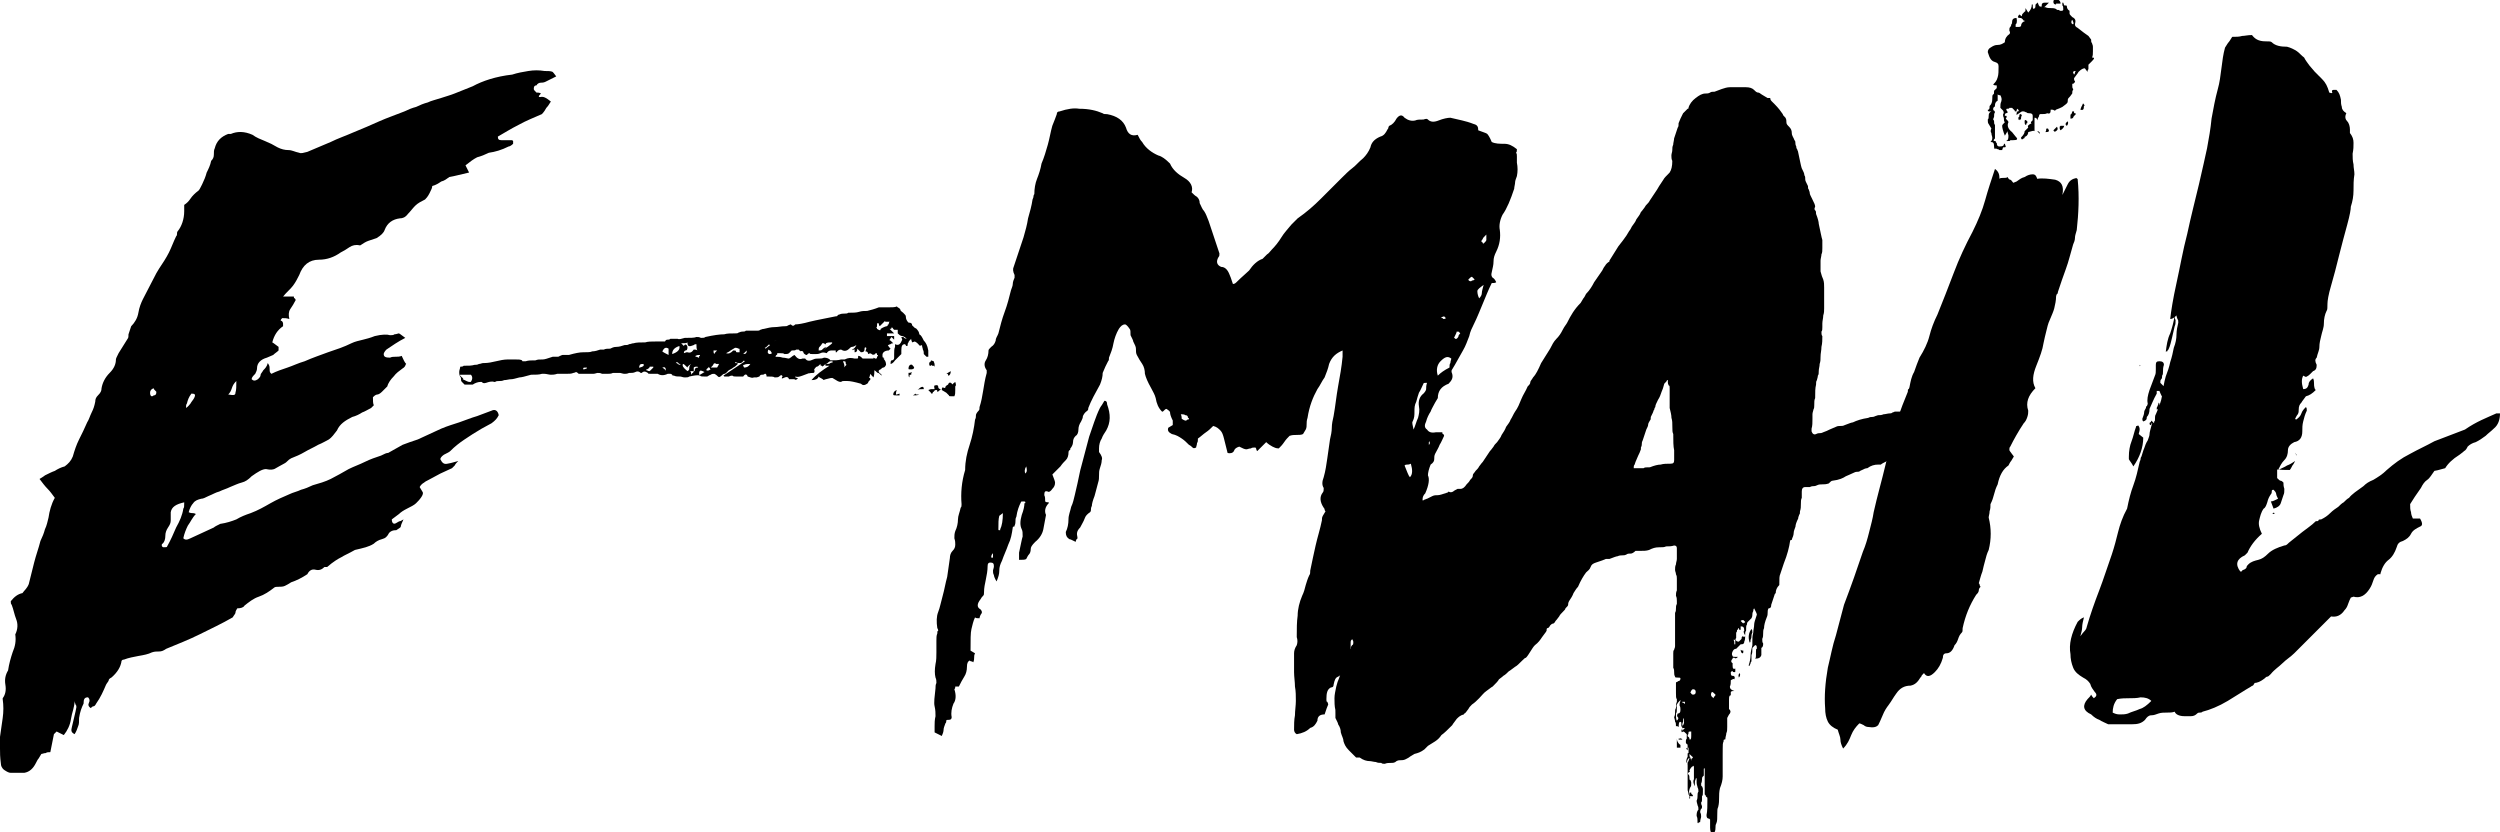
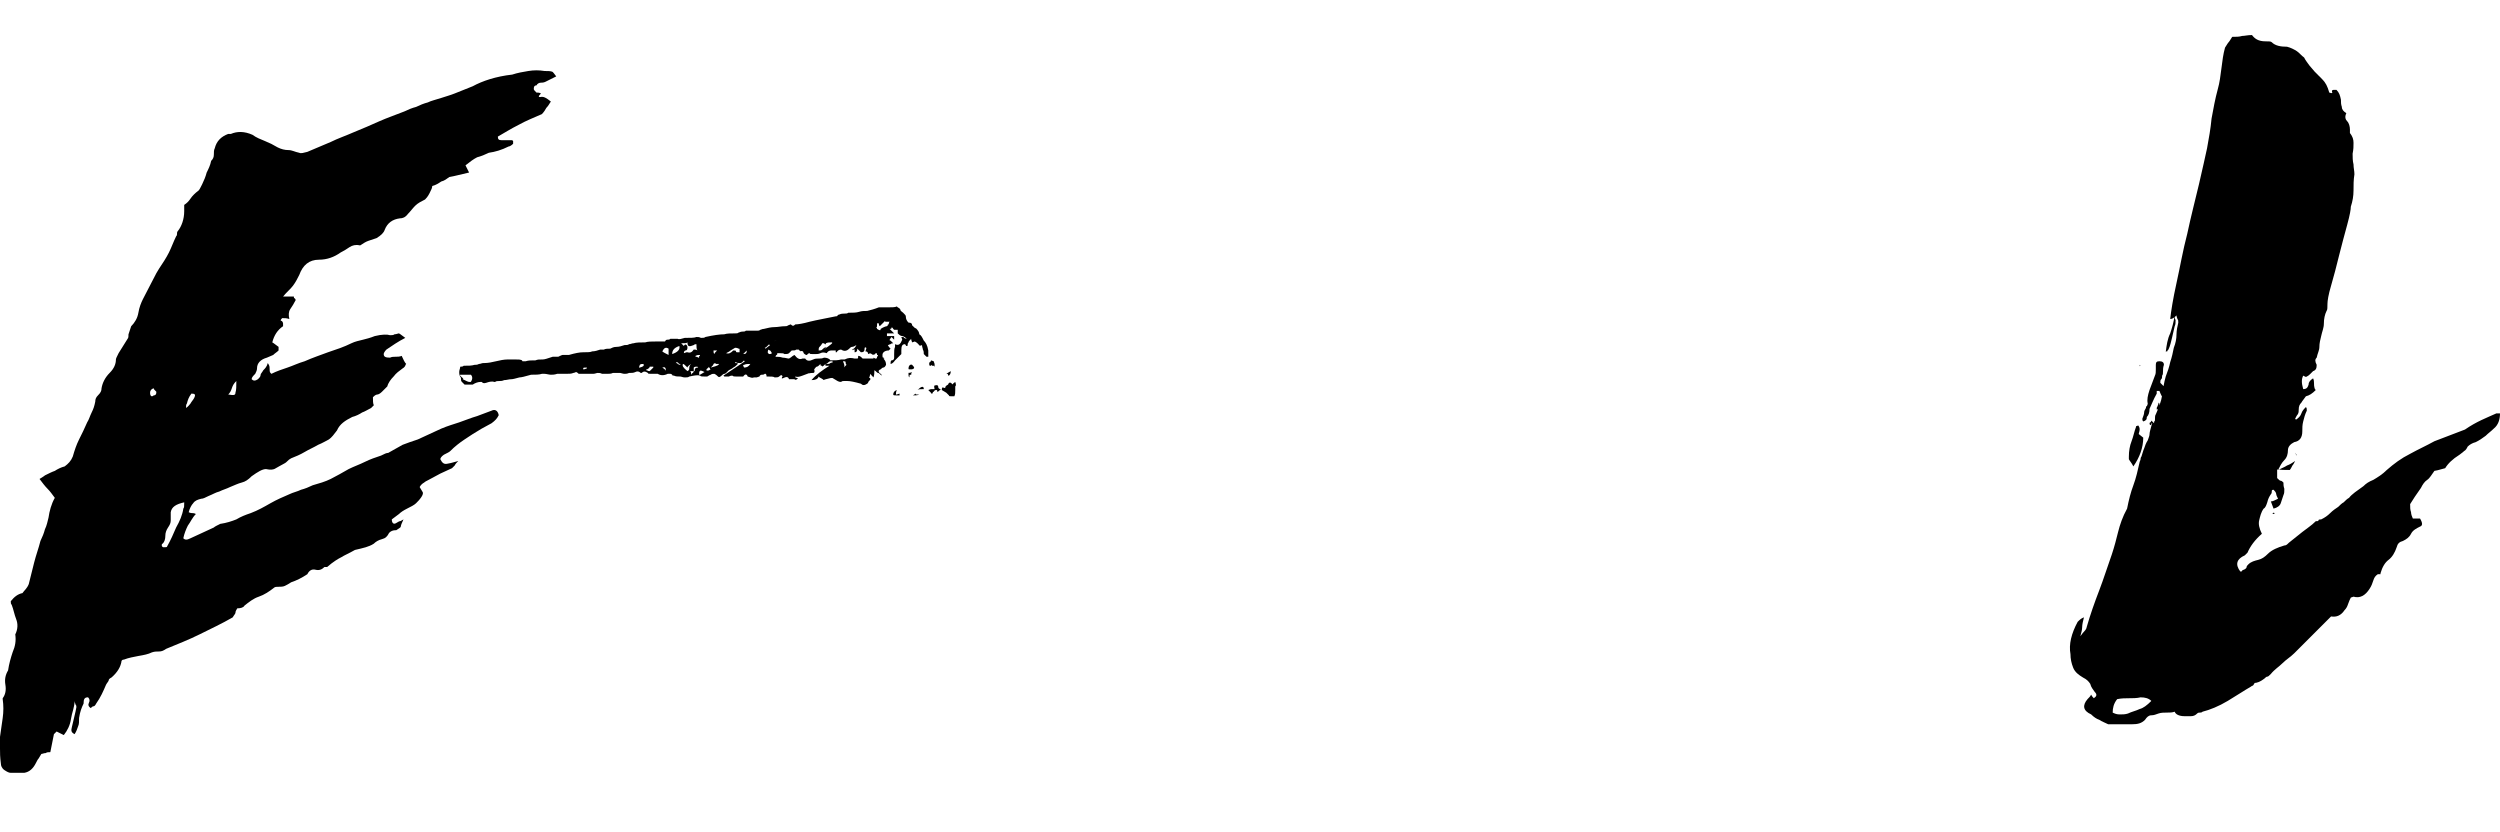
<svg xmlns="http://www.w3.org/2000/svg" version="1.1" id="Layer_1" x="0px" y="0px" viewBox="0 0 278.2 92.6" style="enable-background:new 0 0 278.2 92.6;" xml:space="preserve">
  <g>
    <path d="M60.1,10.8c0.4-0.1,0.7,0.1,1.2,0.5c-0.2,0.3-0.3,0.5-0.5,0.7c-0.1,0.2-0.3,0.5-0.5,0.7c-0.9,0.4-1.7,0.7-2.6,1.2   c-0.8,0.4-1.6,0.9-2.3,1.3c0,0.3,0.1,0.4,0.4,0.4H57l0.1,0.1v0.3c-0.2,0.2-0.4,0.3-0.5,0.3c-0.8,0.4-1.5,0.6-2.2,0.7   c-0.4,0.2-0.9,0.4-1.3,0.5c-0.4,0.2-0.8,0.5-1.3,0.9l0.4,0.8c-0.9,0.2-1.6,0.4-2.2,0.5c-0.3,0.2-0.5,0.4-0.9,0.5   c-0.3,0.2-0.6,0.4-1,0.5c0,0.2-0.1,0.4-0.3,0.8c-0.2,0.4-0.4,0.6-0.5,0.7c-0.4,0.2-0.8,0.4-1.1,0.7s-0.5,0.6-0.8,0.9   c-0.3,0.4-0.6,0.5-0.9,0.5c-0.8,0.1-1.4,0.5-1.7,1.3c-0.1,0.3-0.4,0.6-0.9,0.9c-0.3,0.1-0.6,0.2-0.9,0.3c-0.3,0.1-0.6,0.3-0.9,0.5   H40c-0.4-0.1-0.8,0-1.1,0.2c-0.3,0.2-0.6,0.4-1,0.6c-0.7,0.5-1.5,0.8-2.4,0.8c-1.1,0-1.8,0.6-2.2,1.7c-0.2,0.4-0.4,0.8-0.7,1.2   c-0.3,0.4-0.7,0.7-1.1,1.2h1.2c0,0.1,0,0.2,0.1,0.2c0,0,0.1,0.1,0.1,0.2c-0.2,0.4-0.4,0.7-0.6,1c-0.2,0.3-0.2,0.7-0.1,1.1   c-0.3-0.1-0.5-0.1-0.8-0.1c-0.2,0.2-0.2,0.3-0.1,0.3c0.1,0,0.2,0.2,0.2,0.3v0.3c-0.6,0.4-1,1-1.2,1.8c0.2,0.1,0.4,0.3,0.7,0.5V39   c-0.2,0.2-0.4,0.3-0.6,0.5c-0.2,0.1-0.5,0.2-0.7,0.3c-0.7,0.2-1.1,0.6-1.1,1.2c0,0.2-0.1,0.4-0.2,0.6C28.2,41.8,28,42,28,42.2   c0.2,0.2,0.4,0.2,0.7,0c0.2-0.2,0.3-0.3,0.3-0.5c0-0.1,0.2-0.3,0.3-0.5c0.2-0.2,0.4-0.4,0.5-0.8C30,40.7,30,40.8,30,41   c0,0.2,0,0.4,0.1,0.5l0.1,0.1c0.6-0.3,1.2-0.5,1.8-0.7c0.6-0.2,1.2-0.5,1.9-0.7c0.9-0.4,1.8-0.7,2.6-1c0.9-0.3,1.8-0.6,2.6-1   c0.4-0.2,0.9-0.3,1.3-0.4c0.4-0.1,0.8-0.2,1.3-0.4c0.8-0.2,1.4-0.2,1.7-0.1c0.2,0,0.4,0,0.5-0.1c0.2,0,0.4-0.1,0.5-0.1   c0.2,0.1,0.4,0.3,0.7,0.5c-0.8,0.4-1.5,0.9-2.1,1.3c-0.2,0.2-0.3,0.4-0.3,0.5c0,0.3,0.2,0.4,0.7,0.4c0.2-0.1,0.4-0.1,0.6-0.1   c0.2,0,0.5,0,0.7-0.1c0.2,0.4,0.3,0.7,0.5,0.9c-0.1,0.1-0.1,0.2-0.1,0.2c0,0-0.1,0.2-0.3,0.3c-0.4,0.3-0.7,0.5-1,0.9   c-0.3,0.3-0.6,0.7-0.7,1.1c-0.1,0.1-0.2,0.2-0.3,0.3c-0.1,0.1-0.2,0.2-0.3,0.3c-0.2,0.2-0.4,0.3-0.5,0.3c-0.2,0-0.4,0.2-0.5,0.3   c0,0.4,0,0.7,0.1,0.9l-0.3,0.3c-0.4,0.2-0.7,0.4-1,0.5c-0.3,0.2-0.7,0.4-1.1,0.5c-0.8,0.4-1.4,0.8-1.7,1.5c-0.3,0.4-0.6,0.8-0.9,1   c-0.4,0.2-0.7,0.4-1.2,0.6c-0.5,0.3-1,0.5-1.5,0.8c-0.5,0.3-1,0.5-1.5,0.7c-0.2,0.1-0.3,0.2-0.4,0.3c-0.1,0.1-0.2,0.2-0.4,0.3   c-0.4,0.2-0.7,0.4-0.9,0.5c-0.3,0.2-0.6,0.2-1.1,0.1c-0.4,0-0.9,0.3-1.6,0.8c-0.4,0.4-0.7,0.6-1.1,0.7c-0.4,0.1-0.8,0.3-1.3,0.5   c-0.4,0.2-0.8,0.3-1.2,0.5c-0.4,0.1-0.7,0.3-1.2,0.5c-0.4,0.2-0.6,0.3-0.8,0.3c-0.4,0.1-0.7,0.2-0.9,0.5c-0.2,0.2-0.4,0.6-0.5,1   c0.2,0.1,0.3,0.1,0.4,0.1c0.1,0,0.2,0,0.4,0.1c-0.4,0.4-0.6,0.9-0.9,1.3c-0.2,0.4-0.4,0.9-0.5,1.4c0.2,0.2,0.4,0.2,0.8,0   c0.4-0.2,0.9-0.4,1.3-0.6c0.4-0.2,0.9-0.4,1.3-0.6c0.1-0.1,0.3-0.2,0.7-0.4c0.7-0.1,1.3-0.3,1.8-0.5c0.5-0.3,1-0.5,1.6-0.7   c0.8-0.3,1.5-0.7,2.2-1.1c0.7-0.4,1.4-0.7,2.1-1c0.4-0.2,0.9-0.3,1.3-0.5c0.4-0.1,0.9-0.3,1.3-0.5c0.7-0.2,1.4-0.4,2-0.7   c0.6-0.3,1.3-0.7,2-1.1c0.6-0.3,1.2-0.5,1.8-0.8c0.6-0.3,1.2-0.5,1.8-0.7c0.4-0.2,0.6-0.3,0.8-0.3c0.5-0.3,1.1-0.6,1.6-0.9   c0.5-0.2,1.1-0.4,1.7-0.6c0.4-0.2,0.9-0.4,1.3-0.6c0.4-0.2,0.9-0.4,1.3-0.6c0.7-0.3,1.4-0.5,2-0.7c0.6-0.2,1.3-0.5,2-0.7   c0.3-0.1,0.5-0.2,0.8-0.3c0.3-0.1,0.5-0.2,0.8-0.3c0.4-0.2,0.7,0,0.8,0.5c-0.2,0.4-0.4,0.6-0.8,0.9c-0.4,0.2-0.7,0.4-1.1,0.6   c-0.7,0.4-1.3,0.8-1.9,1.2c-0.6,0.4-1.1,0.8-1.6,1.3c-0.1,0.1-0.3,0.2-0.7,0.4c-0.3,0.2-0.4,0.4-0.4,0.5c0.2,0.4,0.4,0.6,0.8,0.5   c0.1,0,0.5-0.1,1.2-0.3c-0.2,0.2-0.3,0.3-0.4,0.5c-0.1,0.1-0.2,0.2-0.3,0.3c-0.4,0.2-0.9,0.4-1.3,0.6c-0.4,0.2-0.9,0.5-1.3,0.7   c-0.2,0.1-0.4,0.2-0.5,0.3c-0.2,0.1-0.4,0.3-0.5,0.5c0.1,0.2,0.2,0.3,0.3,0.5c0.1,0.1,0.1,0.3-0.1,0.6c-0.2,0.3-0.4,0.5-0.6,0.7   c-0.2,0.2-0.6,0.4-1,0.6c-0.4,0.2-0.7,0.4-0.9,0.6c-0.3,0.2-0.5,0.4-0.8,0.6c0,0.4,0.2,0.6,0.5,0.4c0.2-0.1,0.3-0.2,0.4-0.2   c0.1,0,0.2-0.1,0.4-0.2c-0.2,0.4-0.3,0.7-0.3,0.8c0,0.1-0.2,0.2-0.5,0.4c-0.4,0-0.6,0.1-0.8,0.3c-0.2,0.4-0.4,0.6-0.8,0.7   c-0.4,0.1-0.7,0.3-0.9,0.5c-0.3,0.2-0.6,0.3-0.9,0.4c-0.4,0.1-0.7,0.2-1.2,0.3c-0.7,0.4-1.2,0.6-1.5,0.8c-0.4,0.2-0.9,0.5-1.6,1.1   h-0.3c-0.3,0.3-0.6,0.4-1,0.3c-0.4-0.1-0.7,0.1-0.9,0.5c-0.6,0.4-1.2,0.7-1.8,0.9c-0.3,0.2-0.5,0.3-0.7,0.4   c-0.2,0.1-0.5,0.1-0.7,0.1s-0.4,0-0.5,0.1c-0.5,0.4-1.1,0.8-1.7,1c-0.6,0.2-1.1,0.6-1.6,1c-0.1,0.2-0.4,0.3-0.8,0.3   c-0.1,0.2-0.2,0.3-0.2,0.5c0,0.1-0.2,0.3-0.3,0.5c-1.2,0.7-2.5,1.3-3.7,1.9c-1.2,0.6-2.5,1.1-3.7,1.6c-0.3,0.2-0.5,0.3-0.8,0.3   s-0.5,0-0.8,0.1c-0.4,0.2-0.9,0.3-1.5,0.4c-0.5,0.1-1.1,0.2-1.6,0.4c-0.2,0-0.3,0.1-0.3,0.3c-0.1,0.5-0.4,1.1-1.1,1.7   c-0.2,0.1-0.3,0.2-0.3,0.3c0,0.1-0.2,0.3-0.3,0.5c-0.3,0.7-0.6,1.4-1.1,2.1c-0.1,0.2-0.2,0.3-0.3,0.3c-0.1,0-0.2,0.1-0.3,0.2   c-0.3-0.2-0.3-0.4-0.2-0.6c0.1-0.2,0.1-0.4-0.1-0.6c-0.4,0-0.5,0.2-0.5,0.7c-0.2,0.4-0.4,0.9-0.5,1.6c0,0.4,0,0.7-0.1,0.9   c-0.1,0.3-0.2,0.6-0.4,0.9c-0.4-0.2-0.4-0.4-0.3-0.8c0.2-0.9,0.4-1.6,0.5-2.2c0-0.1,0-0.2-0.1-0.3c0-0.1-0.1-0.2-0.1-0.4   C8.3,78.7,8,79.3,7.9,80c-0.1,0.7-0.4,1.3-0.8,1.8l-0.8-0.4l-0.3,0.3l-0.4,2c-0.2,0-0.4,0-0.5,0.1c-0.2,0-0.4,0.1-0.5,0.1   c-0.1,0.2-0.2,0.3-0.3,0.5c-0.1,0.1-0.2,0.3-0.3,0.5c-0.3,0.6-0.7,1-1.3,1.1H1.2c-0.2,0-0.4-0.1-0.7-0.3c-0.3-0.2-0.4-0.5-0.4-0.7   C0,84.2,0,83.8,0,83.3c0-0.4,0-0.9,0-1.3c0.1-0.7,0.2-1.4,0.3-2.1c0.1-0.7,0.1-1.4,0-2.1v-0.1c0.3-0.4,0.4-0.9,0.3-1.5   c-0.1-0.6,0-1.1,0.3-1.6c0.1-0.7,0.3-1.4,0.5-2c0.3-0.7,0.4-1.3,0.3-2c0.3-0.6,0.3-1.2,0.1-1.7c-0.2-0.5-0.3-1.1-0.5-1.6   c-0.1-0.1-0.1-0.2-0.1-0.4c0.4-0.5,0.8-0.8,1.3-0.9C2.7,65.7,3,65.5,3.2,65c0.2-0.8,0.4-1.6,0.6-2.4c0.2-0.8,0.5-1.6,0.7-2.4   c0.2-0.4,0.4-0.9,0.5-1.3c0.2-0.4,0.3-0.9,0.4-1.3c0.1-0.7,0.3-1.5,0.7-2.2c-0.3-0.4-0.5-0.7-0.8-1c-0.3-0.3-0.6-0.7-0.9-1.1   C4.7,53.1,4.9,53,5,52.9c0.4-0.2,0.8-0.4,1.1-0.5c0.3-0.2,0.7-0.4,1.1-0.5c0.4-0.3,0.7-0.6,0.9-1.1c0.2-0.7,0.4-1.3,0.7-1.9   c0.3-0.6,0.6-1.2,0.9-1.9c0.2-0.3,0.3-0.7,0.5-1.1c0.2-0.4,0.3-0.7,0.4-1.2c0-0.3,0.1-0.5,0.3-0.7c0.3-0.3,0.4-0.5,0.4-0.8   c0.1-0.6,0.4-1.2,0.9-1.7c0.5-0.5,0.7-1,0.7-1.5c0-0.1,0.1-0.3,0.3-0.7c0.2-0.3,0.3-0.5,0.5-0.8s0.3-0.5,0.5-0.8   c0.1-0.1,0.1-0.3,0.1-0.5l0.3-0.9c0.4-0.4,0.7-0.9,0.8-1.5c0.1-0.6,0.3-1.1,0.5-1.5c0.5-1,1-1.9,1.5-2.9l0.3-0.5   c0.4-0.6,0.8-1.2,1.1-1.8c0.3-0.6,0.5-1.2,0.8-1.8c0.1-0.1,0.1-0.2,0.1-0.3c0-0.1,0-0.2,0.1-0.3c0.4-0.5,0.7-1.3,0.7-2.2v-0.7   c0.3-0.2,0.5-0.4,0.7-0.7c0.2-0.3,0.5-0.6,0.9-0.9c0.1-0.1,0.2-0.3,0.4-0.7c0.2-0.4,0.4-0.9,0.5-1.3c0.2-0.4,0.4-0.8,0.5-1.3   c0.2-0.2,0.3-0.4,0.3-0.7s0-0.5,0.1-0.7c0.2-0.8,0.7-1.3,1.5-1.6h0.3c0.7-0.3,1.5-0.3,2.4,0.1c0.4,0.3,0.9,0.5,1.4,0.7   c0.5,0.2,0.9,0.4,1.4,0.7c0.4,0.2,0.8,0.3,1.2,0.3c0.4,0,0.7,0.2,1.2,0.3c0.2,0.1,0.5,0,0.9-0.1c0.9-0.4,1.7-0.7,2.6-1.1   c0.8-0.4,1.7-0.7,2.6-1.1c1-0.4,1.9-0.8,2.8-1.2c0.9-0.4,1.8-0.7,2.8-1.1c0.4-0.2,0.9-0.4,1.3-0.5c0.4-0.2,0.9-0.4,1.3-0.5   c0.4-0.2,0.9-0.3,1.5-0.5s1-0.3,1.5-0.5l2-0.8c1.1-0.6,2.6-1.1,4.4-1.3c0.6-0.2,1.2-0.3,1.8-0.4c0.6-0.1,1.2-0.1,1.8,0   c0.4,0,0.7,0,0.9,0.1c0.2,0.2,0.3,0.4,0.4,0.5c-0.2,0.1-0.4,0.2-0.6,0.3c-0.2,0.1-0.4,0.2-0.6,0.3c-0.2,0.1-0.4,0.1-0.5,0.1   c-0.2,0-0.4,0.1-0.5,0.3c-0.2,0-0.3,0.1-0.3,0.4c0,0.1,0.1,0.2,0.3,0.4c0.2,0,0.3,0,0.5,0.1C59.8,10.8,60,10.8,60.1,10.8z M17.1,44   c0.2,0,0.3-0.1,0.3-0.4c-0.2-0.2-0.3-0.3-0.3-0.4c-0.3,0.1-0.4,0.3-0.4,0.5C16.7,44.1,16.9,44.2,17.1,44z M20.4,56.6   c0.1-0.1,0.1-0.3,0.1-0.7c-0.9,0.2-1.4,0.5-1.5,1.1C19,57.3,19,57.6,19,57.9s-0.1,0.5-0.3,0.8c-0.2,0.3-0.3,0.6-0.3,0.9   c0,0.4-0.1,0.7-0.3,0.9c-0.1,0-0.1,0.1-0.1,0.2c0,0.1,0.1,0.2,0.2,0.2c0.3,0,0.4,0,0.4-0.1c0.4-0.7,0.7-1.4,1-2.1   C20,58,20.3,57.3,20.4,56.6z M21.6,44.3c0.2-0.4,0.1-0.5-0.3-0.5c-0.3,0.4-0.4,0.7-0.5,1.1c-0.1,0.1-0.1,0.3-0.1,0.5   c0.3-0.2,0.4-0.4,0.5-0.5C21.3,44.7,21.5,44.5,21.6,44.3z M26.2,43.7c0.1-0.3,0.1-0.7,0.1-1.3c-0.3,0.3-0.4,0.5-0.5,0.8   c-0.1,0.3-0.2,0.5-0.4,0.7C26,44,26.2,44,26.2,43.7z" />
-     <path d="M103.4,39.7h-0.3l-0.3-0.3c0-0.2,0-0.3-0.1-0.5c0-0.1-0.1-0.3-0.1-0.5c-0.2,0.1-0.3,0.1-0.4-0.1c-0.1-0.1-0.2-0.2-0.4-0.3   l-0.3,0.1l-0.1-0.3v-0.1c-0.2,0.2-0.3,0.3-0.3,0.4c-0.1,0.1-0.1,0.2-0.1,0.3c0,0.1,0,0.1-0.1,0.1c-0.1,0-0.1,0-0.1-0.1l-0.1-0.1   c-0.3,0-0.4,0.2-0.4,0.7v0.4l-0.7,0.7c-0.2,0.3-0.4,0.4-0.5,0.4c0-0.2,0-0.3,0.1-0.4c0.2,0,0.3-0.1,0.3-0.3v-0.1v-0.3   c0-0.3,0-0.6,0.1-0.8v-0.3c0.4,0.2,0.6,0,0.8-0.5l-0.1-0.3c0.2,0,0.3,0,0.3,0.1c0,0,0.2,0.1,0.3,0.1c-0.2-0.2-0.4-0.3-0.5-0.3   c-0.2,0-0.4-0.2-0.5-0.3v-0.4h-0.4l-0.1-0.1c-0.1-0.2-0.2-0.2-0.2-0.1c0,0.1-0.1,0.1-0.2,0.1l0.5,0.5h-0.1h-0.7v0.3h0.8v0.4   l-0.3-0.3L99,37.8c0,0.1,0,0.1,0.1,0.1l0.3,0.3c-0.1,0-0.2,0-0.3,0.1c-0.1,0-0.2,0.1-0.3,0.1c0.1,0.2,0.2,0.3,0.3,0.4L98.9,39   c-0.4,0-0.7,0.2-0.7,0.5c0,0.2,0,0.3,0.1,0.3c0,0,0.1,0,0.1,0.1h-0.1c0.2,0.2,0.3,0.4,0.3,0.7c-0.1,0.2-0.2,0.3-0.3,0.3   c-0.1,0-0.2,0.1-0.3,0.2c-0.3,0.1-0.3,0.3,0,0.5l0.1,0.1v0.1c-0.2-0.2-0.3-0.3-0.4-0.3c-0.1,0-0.2-0.2-0.4-0.3c0,0.3,0,0.5-0.1,0.8   c-0.2-0.2-0.3-0.3-0.3-0.4c-0.1,0.1-0.1,0.2-0.1,0.2c0,0,0,0.1-0.1,0.2c0.2,0.1,0.2,0.2,0.1,0.3c-0.1,0.1-0.2,0.2-0.2,0.3l-0.1,0.1   c-0.3,0.2-0.5,0.2-0.7,0c-0.7-0.2-1.2-0.3-1.5-0.3h-0.4c-0.1,0-0.2,0-0.3,0.1c-0.1,0-0.2,0-0.4-0.1l-0.5-0.3   c-0.1-0.1-0.4,0-0.8,0.1l-0.3,0.1c0.1,0,0-0.1-0.4-0.3l-0.1-0.1c-0.1,0.3-0.4,0.4-0.8,0.4c0.5-0.6,1.2-1.1,2-1.6h-0.4l-0.1-0.1   c0.1-0.1,0.2-0.1,0.3-0.1c0.1,0,0.2,0,0.3-0.1l0.3-0.1l-0.1-0.1c-0.2,0-0.3,0-0.4,0.1c-0.1,0.1-0.2,0.2-0.3,0.2   c-0.1,0-0.2,0.2-0.4,0.3c0-0.1,0-0.1-0.1-0.1c0,0-0.1,0-0.1-0.1v-0.1c-0.2,0.2-0.3,0.3-0.4,0.3c-0.1,0-0.2,0.2-0.3,0.3   c0.1,0.3,0,0.4-0.1,0.4c-0.2,0-0.4,0-0.5,0.1l0.1-0.1c-0.3,0.1-0.5,0.2-0.8,0.3s-0.5,0.2-0.8,0.1v0.1l0.3,0.1   c-0.2,0.2-0.3,0.2-0.4,0.1h-0.1h-0.1h-0.4c-0.1-0.3-0.3-0.3-0.7-0.1c-0.1,0-0.1,0-0.1,0.1c0-0.2,0-0.3,0.1-0.3   c-0.1-0.2-0.2-0.2-0.4,0c-0.1,0.1-0.3,0.1-0.5,0.1c-0.1-0.1-0.4-0.1-0.8-0.1h-0.1c0-0.1,0-0.2-0.1-0.3h-0.1   c-0.1,0.1-0.2,0.1-0.3,0.1c-0.1,0-0.2,0-0.3,0.2l-0.3,0.1h-0.3c-0.2,0.1-0.4,0-0.7-0.1c-0.1-0.3-0.3-0.3-0.5,0h-0.8   c-0.2,0-0.3,0-0.4-0.1c-0.1,0-0.2,0-0.4,0.1h-0.5l-0.1-0.1l2.4-1.6c-0.1,0-0.1,0-0.1-0.1c-0.2,0.2-0.3,0.3-0.4,0.3   c-0.3,0-0.4,0-0.5-0.1c-0.1,0-0.1,0-0.1,0.1c0.2,0,0.3,0,0.3,0.1c-0.2,0.2-0.3,0.3-0.5,0.4c-0.1,0.1-0.3,0.2-0.5,0.3l-0.3,0.3   c-0.1,0.1-0.2,0.1-0.2,0.1c0,0-0.1,0-0.2,0.1C80.1,42,80,42,79.9,41.9c-0.1-0.1-0.2-0.2-0.4-0.3c-0.2,0-0.3,0-0.4,0.1   c-0.1,0-0.2,0.1-0.4,0.2h-0.3c-0.3,0-0.4,0-0.5-0.1c-0.3-0.1-0.7,0-1.2,0.1C76.6,42,76.4,42,76.2,42c-0.2,0-0.4-0.1-0.5-0.1   c-0.3,0-0.5,0-0.7-0.1c-0.1,0-0.2,0-0.2-0.1c0,0-0.1-0.1-0.2-0.1h-0.3c-0.4,0.2-0.8,0.2-1.1,0h-0.7c-0.3,0-0.4,0-0.4-0.1   c-0.3-0.2-0.5-0.2-0.7,0h-0.1c-0.2-0.2-0.4-0.2-0.6-0.1c-0.2,0.1-0.4,0.1-0.6,0.1h-0.1c-0.2,0.1-0.4,0.1-0.5,0.1   c-0.2,0-0.4-0.1-0.5-0.1h-0.8c-0.2,0.1-0.4,0.1-0.7,0.1h-0.1H67c-0.2-0.1-0.3-0.1-0.5-0.1c-0.1,0-0.3,0.1-0.5,0.1h-1.3h-0.3   c-0.2-0.2-0.3-0.2-0.3-0.2c0,0-0.2,0.1-0.3,0.1c-0.2,0.1-0.5,0.1-0.9,0.1h-0.1h-0.7H62c-0.3,0.1-0.5,0.1-0.7,0.1   c-0.2,0-0.5-0.1-0.7-0.1h-0.3c-0.3,0.1-0.7,0.1-1.2,0.1c-0.7,0.2-1.1,0.3-1.3,0.3c-0.4,0.1-0.7,0.2-0.9,0.2c-0.3,0-0.5,0.1-0.8,0.1   c-0.2,0.1-0.4,0.1-0.5,0.1c-0.2,0-0.4,0-0.5,0.1h-0.1c-0.3-0.1-0.6,0-0.9,0.1c-0.3,0.1-0.4,0-0.5-0.1h-0.1c-0.3,0-0.6,0.1-0.9,0.3   h-0.9l-0.3-0.3c-0.1-0.1-0.1-0.2-0.1-0.3c0-0.1,0-0.2-0.1-0.3c-0.1-0.2-0.1-0.4-0.1-0.5c0-0.2,0.1-0.4,0.1-0.5c0-0.1,0-0.1,0.1-0.1   c0.1,0,0.2,0,0.3-0.1c0.5,0,0.9,0,1.2-0.1c0.2,0,0.3,0,0.5-0.1c0.2,0,0.3-0.1,0.5-0.1h0.1c0.4,0,0.9-0.1,1.3-0.2   c0.4-0.1,0.9-0.2,1.3-0.2h0.8c0.4,0,0.6,0,0.8,0.1c0,0.1,0,0.1,0.1,0.1h0.3c0.3-0.1,0.6-0.1,1.1-0.1c0.2-0.1,0.4-0.1,0.8-0.1   c0.2,0,0.5-0.1,1.1-0.3h0.5c0.1,0,0.2,0,0.3-0.1c0.1,0,0.2-0.1,0.3-0.1h0.7c0.7-0.2,1.2-0.3,1.6-0.3H65c0.4,0,0.7,0,0.9-0.1   c0.3,0,0.6-0.1,0.9-0.2h0.4c0.2-0.1,0.4-0.1,0.7-0.1c0.2-0.1,0.4-0.2,0.7-0.2c0.3,0,0.6-0.1,0.9-0.2c0.2,0,0.4,0,0.5-0.1   c0.2,0,0.3-0.1,0.5-0.1c0.3-0.1,0.8-0.1,1.3-0.1c0.3-0.1,0.7-0.1,1.2-0.1h0.7H74c0.1-0.2,0.2-0.2,0.3-0.2c0.1,0,0.2,0,0.3-0.1h0.8   c0.2,0.1,0.4,0,0.8-0.1c0.6,0,1.1,0,1.3-0.1c0.2,0,0.3,0,0.5,0.1c0.2,0,0.4,0,0.5-0.1c0.9-0.2,1.6-0.3,2.1-0.3   c0.3-0.1,0.7-0.1,1.2-0.1c0.2,0,0.3,0,0.4-0.1c0.1,0,0.2-0.1,0.4-0.1c0.2,0,0.3,0,0.4-0.1h0.5h0.7c0.2,0,0.3,0,0.4-0.1   c0.1,0,0.2-0.1,0.4-0.1c0.4-0.1,0.8-0.2,1.2-0.2c0.4,0,0.7-0.1,1.2-0.1c0.1,0,0.2,0,0.3-0.1c0.1,0,0.2-0.1,0.3-0.1H88   c0.2,0.2,0.3,0.2,0.5,0c0.3,0,0.9-0.1,1.6-0.3c0.4-0.1,0.9-0.2,1.4-0.3c0.5-0.1,1-0.2,1.5-0.3c0.1,0,0.2,0,0.2-0.1   c0,0,0.1-0.1,0.2-0.1c0.2-0.1,0.4-0.1,0.5-0.1c0.2,0,0.4,0,0.5-0.1h0.1c0.4,0,0.8,0,1.1-0.1c0.3-0.1,0.6-0.1,0.9-0.1   c0.4-0.1,0.8-0.2,1.3-0.4h1.1c0.4,0,0.7,0,0.9-0.1l0.1,0.1c0.2,0.1,0.3,0.2,0.3,0.3c0,0.1,0.2,0.2,0.3,0.3c0.2,0.2,0.3,0.3,0.3,0.4   c0,0.3,0.1,0.5,0.3,0.7c0.3,0,0.4,0.1,0.4,0.3c0.3,0.3,0.4,0.4,0.4,0.3c0.3,0.3,0.4,0.5,0.4,0.7c0.2,0.1,0.3,0.3,0.5,0.7   c0.2,0.2,0.4,0.5,0.5,1.1V39.7z M52.4,42.5c0.2-0.3,0.2-0.6,0-0.8h-1.2v0.1c0.2,0.2,0.3,0.3,0.4,0.3c-0.1,0-0.1,0-0.1,0.1   c0.4,0.2,0.6,0.3,0.7,0.3H52.4z M65,41.1l0.3-0.1v-0.1c-0.3,0-0.4,0-0.4,0.1v0.1H65z M71.2,40.9c0.4-0.1,0.5-0.2,0.4-0.4   c-0.2,0-0.3,0-0.4,0.1l-0.1,0.3H71.2z M72.7,40.9v-0.1h-0.4c0,0.1-0.1,0.2-0.3,0.3c-0.1,0-0.1,0-0.1,0.1H72   c0.1,0.1,0.2,0.1,0.3,0.1L72.7,40.9z M74.4,38.8c-0.3-0.2-0.5-0.1-0.7,0.3c0.1,0.1,0.3,0.2,0.7,0.4V38.8z M74.1,41.3   c0-0.4-0.1-0.5-0.4-0.4C74,41.1,74.1,41.2,74.1,41.3z M74.8,39.4c0.6-0.2,0.9-0.5,0.8-0.9C75,38.7,74.8,39,74.8,39.4z M75.7,40.5   c-0.1,0-0.2,0-0.2-0.1c0,0-0.1-0.1-0.2-0.1l-0.1,0.1c0.1,0,0.2,0,0.2,0.1c0,0,0.2,0.1,0.3,0.1V40.5z M76.5,38.1   c-0.1,0.1-0.3,0.1-0.7,0.1l0.3,0.3c0.1-0.2,0.2-0.2,0.3-0.1c0.1,0.1,0.1,0.2,0.1,0.3c0,0.2-0.1,0.3-0.2,0.3s-0.2,0.1-0.2,0.3   l0.3-0.1h0.1c0.3,0.1,0.5,0,0.7-0.3c0.2,0,0.3,0,0.4,0.1c-0.1-0.2-0.1-0.4-0.1-0.7c-0.1,0-0.2,0-0.3,0.1   C76.7,38.6,76.5,38.6,76.5,38.1z M76.5,41.3c0.2-0.1,0.2-0.2,0.2-0.3c0-0.1,0-0.3,0.2-0.5c-0.3,0.2-0.4,0.3-0.4,0.4   c-0.3-0.3-0.4-0.4-0.5-0.4C75.9,40.7,76,40.9,76.5,41.3z M77,41.7c0-0.1,0-0.2,0.1-0.2c0,0,0.1-0.1,0.1-0.2h-0.4   c0.1,0.1,0.1,0.2,0.1,0.2C76.9,41.5,76.9,41.6,77,41.7z M77.3,41.3c0-0.3,0.1-0.4,0.4-0.4l-0.1-0.1c-0.2,0-0.3,0-0.4,0.1v0.4H77.3z    M77.7,39.8c0.1,0,0.1,0,0.1-0.1c0-0.1,0-0.1,0.1-0.1c0-0.1,0-0.1-0.1-0.1c-0.1,0-0.2,0-0.4,0.1v0.1C77.5,39.7,77.6,39.7,77.7,39.8   z M77.9,41.7l0.5-0.3c-0.4-0.2-0.5-0.2-0.5-0.1c-0.1,0-0.1,0.1-0.1,0.4H77.9z M79.1,41.1c-0.1,0-0.1,0-0.1-0.1c0,0,0-0.1-0.1-0.1   c-0.1,0-0.1,0-0.1-0.1c0,0.1,0,0.2-0.1,0.2c0,0-0.1,0.1-0.1,0.2C78.8,41.3,78.9,41.2,79.1,41.1z M80,40.5h-0.3   c-0.1-0.1-0.2-0.1-0.3,0c0,0.1-0.1,0.2-0.3,0.4h0.7C79.9,40.7,80,40.6,80,40.5z M79.4,39c0,0.2,0,0.3,0.1,0.4   c0-0.1,0.1-0.2,0.3-0.4H79.4z M82.3,38.9c0-0.1,0-0.1-0.1-0.1c-0.2-0.1-0.3-0.1-0.4-0.1c-0.2,0.1-0.3,0.2-0.5,0.3   c-0.1,0.1-0.3,0.2-0.5,0.3c0.3,0.1,0.5,0,0.8-0.3c0.2,0,0.3,0,0.3,0.1c0,0,0,0.1,0.1,0.1h0.3V38.9z M82.7,39.4   c0.3,0,0.4-0.1,0.4-0.4L82.7,39.4z M82.8,40.9c0.3,0,0.5-0.1,0.7-0.4c-0.3,0-0.5,0-0.7,0.1c-0.1,0-0.1,0-0.1,0.1L82.8,40.9z    M85.2,38.8c0.2-0.2,0.4-0.3,0.5-0.4c-0.1,0-0.1,0-0.1-0.1c-0.3,0.3-0.4,0.4-0.5,0.4L85.2,38.8z M85.6,39.4c0.1,0,0.2,0,0.3-0.1   c-0.1-0.2-0.2-0.3-0.2-0.3c0,0-0.1,0-0.2-0.1C85.4,39.2,85.4,39.3,85.6,39.4z M86.1,38c0.4-0.2,0.6-0.4,0.8-0.5   c-0.2,0.1-0.3,0.2-0.4,0.3C86.4,37.8,86.3,37.9,86.1,38z M97.2,39.8c0.3,0.2,0.4,0.1,0.4-0.1l0.1-0.1c0-0.1,0-0.1-0.1-0.1   c0-0.1,0-0.2-0.1-0.2c-0.1,0-0.1,0-0.1,0.1c-0.2,0.1-0.3,0.1-0.4,0c-0.1-0.1-0.2-0.1-0.4,0c0-0.2-0.1-0.3-0.3-0.3l0.1-0.3v-0.1   c-0.1,0-0.1,0-0.1-0.1c-0.1,0.1-0.1,0.2-0.1,0.3c0,0.2-0.1,0.3-0.4,0.3l-0.4-0.4c0,0.3-0.1,0.4-0.3,0.4v-0.4c0,0.1,0,0.1-0.1,0.1   c0,0-0.1,0-0.1,0.1c0-0.1,0-0.1-0.1-0.1c0.3-0.1,0.4-0.3,0.5-0.5c-0.2,0.1-0.3,0.2-0.5,0.2c-0.1,0-0.2,0.1-0.3,0.2   c-0.3,0.3-0.6,0.3-0.9,0.1c-0.2,0-0.4,0.1-0.5,0.3L93,39.2V39h-0.5c-0.2,0-0.4,0.1-0.5,0.3c-0.3-0.1-0.5-0.1-0.7,0   c-0.2,0.1-0.4,0.1-0.5,0.1h-0.4c-0.2,0-0.3,0-0.3-0.1c0,0-0.2,0-0.3,0.2h-0.1c-0.2-0.1-0.3-0.2-0.3-0.3c0-0.1-0.2-0.2-0.3-0.1   L89,39c-0.1,0-0.1,0-0.1-0.1h-0.3C88.5,39,88.4,39,88.1,39l-0.3,0.3c-0.1,0.1-0.3,0.1-0.5,0.1c-0.1-0.1-0.3-0.1-0.7-0.1h-0.1   c0,0.1,0,0.2-0.1,0.2c0,0-0.1,0.1-0.1,0.2c0.3,0,0.5,0,0.8,0.1c0.3,0,0.5,0.1,0.7,0.1c0.2-0.1,0.3-0.2,0.3-0.2c0,0,0.1-0.1,0.3-0.2   l0.1,0.1c0.3,0.4,0.6,0.4,0.8,0.3h0.3c0.2,0.3,0.5,0.3,0.9,0.1c0.2-0.1,0.4-0.1,0.6-0.1c0.2,0,0.4,0,0.6-0.1c0.3,0,0.6,0.1,0.7,0.3   c0.5,0,0.9,0,1.2-0.1h0.1h0.3c0.4-0.2,0.7-0.2,1.1-0.1h0.3c0.1,0,0.1-0.1,0.1-0.3c0.2,0,0.3,0.1,0.5,0.3h0.3h0.4h0.4H97.2z    M91.5,38.2c-0.1,0.2-0.2,0.3-0.3,0.4c-0.1,0.1-0.1,0.2-0.1,0.4c0.2,0,0.3,0,0.4-0.1c0.1-0.1,0.2-0.2,0.4-0.3   c0,0.1-0.1,0.2-0.3,0.4c0.2-0.2,0.3-0.3,0.5-0.4c0.1-0.1,0.3-0.2,0.5-0.4v-0.1c-0.3,0-0.5,0-0.7,0.1v0.1h-0.1l-0.1-0.1H91.5z    M94.2,40.6c-0.1-0.1-0.1-0.2-0.1-0.3c0-0.1-0.1-0.1-0.3-0.1c0.2,0.4,0.2,0.6,0.1,0.7L94.2,40.6z M98.4,40.2   c-0.1,0.2-0.2,0.3-0.2,0.3c0,0-0.1,0.2-0.1,0.3c-0.4,0-0.8,0-1.1,0.1v-0.1l0.1-0.1l-0.3,0.1c0-0.3,0.1-0.4,0.3-0.4v-0.1v-0.3h0.1   h0.9C98.2,40.2,98.3,40.2,98.4,40.2z M98.9,36.1c0-0.1,0-0.2,0.1-0.3h-0.5v-0.1c-0.1,0.1-0.2,0.2-0.3,0.3c-0.1,0.1-0.2,0.2-0.3,0.3   c-0.1-0.1-0.1-0.2-0.1-0.3c-0.2-0.1-0.2,0-0.2,0.1c0,0.2,0,0.3-0.1,0.4c0.1,0,0.1,0,0.1,0.1c0.3,0.2,0.4,0.2,0.4,0   c0.3-0.2,0.6-0.3,0.7-0.3l0.1-0.1V36.1z M99.8,43.9l0.3-0.1V44h-0.3c-0.3,0-0.4,0-0.4-0.1c0-0.2,0.1-0.4,0.4-0.5   c-0.1,0.2-0.1,0.4-0.1,0.5H99.8z M101,41.5c0.1,0,0.3,0,0.5-0.1c-0.1,0.1-0.1,0.2-0.1,0.3h-0.1c-0.1,0-0.1,0.1-0.1,0.3   c-0.1-0.1-0.1-0.2-0.1-0.3V41.5z M101.5,40.6c0.3,0.3,0.3,0.4,0,0.5h-0.3c-0.1,0-0.1,0-0.1-0.1C101.1,40.7,101.3,40.5,101.5,40.6z    M101.9,43.8c0,0.1,0,0.1,0.1,0.1h0.3c-0.2,0.1-0.4,0.1-0.7,0.1L101.9,43.8z M102.1,43.4c0.4-0.4,0.7-0.5,0.7-0.1   C102.5,43.3,102.2,43.3,102.1,43.4z M104,42.9c0.3-0.1,0.4,0,0.4,0.1c0,0.2,0.1,0.3,0.3,0.3c-0.2,0.2-0.3,0.3-0.4,0.3   c0-0.1,0-0.2-0.1-0.2c-0.1,0-0.2,0-0.3,0.2c-0.1,0-0.1,0-0.1,0.1c0,0,0,0.1-0.1,0.1h-0.1c0.1,0,0-0.1-0.3-0.4l0.3-0.1h0.4   C103.9,42.9,104,42.9,104,42.9z M103.7,40.6c-0.2,0.2-0.3,0.1-0.3-0.1c0-0.1,0-0.2,0.1-0.2c0,0,0.1-0.1,0.1-0.2l0.3,0.1l0.1,0.3   v0.3l-0.1-0.1H103.7z M106.3,42.5c0.1,0.3,0.1,0.4,0,0.5v0.4c0,0.3,0,0.5-0.1,0.7h-0.3c-0.2,0-0.3,0-0.3-0.1l-0.3-0.3l-0.5-0.3   c0-0.1,0-0.2,0.1-0.3c0.2,0.1,0.3,0.1,0.3,0c0-0.1,0.1-0.2,0.3-0.3c0.1-0.3,0.3-0.3,0.5,0C105.9,42.9,106,42.7,106.3,42.5z    M105.6,41.8c-0.1,0-0.1,0-0.1-0.1c0,0,0-0.1-0.1-0.1h-0.1l0.5-0.3C105.8,41.6,105.7,41.7,105.6,41.8z" />
-     <path d="M168.8,17.4v0.7c0.1,0.5,0.1,1,0,1.5c-0.1,0.3-0.2,0.5-0.2,0.7c0,0.2-0.1,0.5-0.1,0.7c-0.4,1.2-0.8,2.2-1.3,2.9   c-0.3,0.6-0.4,1.2-0.3,1.7c0.1,0.8,0,1.6-0.4,2.4c-0.2,0.4-0.3,0.7-0.3,1.1c0,0.4-0.1,0.7-0.2,1.2c-0.1,0.3,0,0.5,0.1,0.6   c0.2,0.1,0.3,0.3,0.4,0.5c-0.1,0.1-0.3,0.1-0.5,0.1c-0.4,0.8-0.7,1.6-1,2.3c-0.3,0.7-0.6,1.5-1,2.3c-0.2,0.4-0.4,0.8-0.5,1.3   c-0.2,0.5-0.4,1.1-0.7,1.6c-0.3,0.5-0.6,1.1-0.9,1.6c-0.1,0.2-0.2,0.3-0.3,0.5c-0.1,0.1-0.1,0.3,0,0.5c0.1,0.4,0,0.7-0.4,1.1   c-0.8,0.3-1.2,0.8-1.2,1.6l-0.3,0.5c-0.2,0.4-0.4,0.7-0.5,1c-0.2,0.3-0.4,0.7-0.5,1.1c-0.2,0.4-0.2,0.7,0.1,0.9   c0.2,0.3,0.5,0.4,1,0.3h0.7c0,0.1,0,0.2,0.1,0.2c0,0,0.1,0.1,0.1,0.2c-0.2,0.4-0.3,0.7-0.5,1c-0.1,0.3-0.3,0.6-0.5,1   c-0.1,0.2-0.1,0.4-0.1,0.6c0,0.2-0.1,0.4-0.4,0.6c-0.2,0.5-0.3,0.9-0.3,1.2c0.2,0.4,0.1,1.1-0.3,2c-0.2,0.2-0.3,0.4-0.3,0.7   c0.1,0.5,0,1.2-0.1,2.1c-0.1,0.1-0.1,0.2-0.1,0.3c0,0.1,0,0.2-0.1,0.4c-0.1,0.1-0.2,0.1-0.3,0.1c-0.1,0-0.2,0-0.4,0.1   c0.1,0.1,0.1,0.2,0.1,0.3c0,0.1,0,0.2,0.1,0.3l0.3,0.5c-0.4,0-0.8,0.1-1.3,0.3c-0.1,0.2-0.1,0.3-0.1,0.4c0,0.1,0,0.2-0.1,0.4   c0,0.1,0,0.2,0.1,0.3c0.3,0.9,0.1,1.7-0.5,2.4c-0.3,0.4-0.4,0.9-0.4,1.3c0,0.3,0,0.5-0.1,0.8c-0.1,0.3-0.2,0.6-0.3,0.9   c-0.1,0-0.1-0.2-0.1-0.5c0.2-0.8,0.2-1.4,0-1.8c-0.1-0.2-0.1-0.3-0.1-0.4c0-0.1,0.1-0.2,0.1-0.4c0-0.2,0-0.3,0.1-0.5   c0-0.1,0.1-0.3,0.1-0.5c-0.4,0.3-0.7,0.6-0.7,1.1c0,0.6-0.1,1.1-0.3,1.3c-0.1,0.3-0.2,0.5-0.3,0.7c-0.1,0.2-0.1,0.5,0.1,0.7   c-0.2,0.3-0.4,0.7-0.5,1.2c-0.3,0.4-0.3,0.8-0.1,1.1c-0.1,0-0.1,0-0.1,0.1v0.3c-0.4,0.2-0.6,0.3-0.7,0.4c-0.2,0.3-0.3,0.5-0.3,0.8   s-0.1,0.6-0.3,0.9c0,0.1-0.2,0.2-0.5,0.4c0.1,0.4,0.1,0.7-0.1,1.1c-0.1,0.4-0.2,0.7-0.1,1.2h-0.1c-0.3,0.4-0.4,0.7-0.5,1.1   c-0.1,0.4-0.2,0.8-0.4,1.1h-0.1c-0.2,0-0.3-0.1-0.3-0.3c0-0.2,0-0.3-0.1-0.4c0-0.1-0.1-0.2-0.1-0.4c-0.3,0.2-0.5,0.3-0.8,0.5   c-0.3,0.1-0.4,0.4-0.5,0.9c0,0.2-0.1,0.3-0.3,0.3c-0.4,0.2-0.5,0.6-0.5,1.3c0,0.2,0,0.3,0.1,0.3c0,0,0.1,0.2,0.1,0.3   c-0.1,0.2-0.2,0.5-0.4,1.1c-0.5,0-0.8,0.2-0.8,0.7c-0.2,0.4-0.4,0.7-0.8,0.8c-0.4,0.4-0.9,0.6-1.5,0.7c-0.2-0.1-0.3-0.3-0.3-0.5   c0-0.5,0-1.1,0.1-1.6c0-0.5,0.1-1.1,0.1-1.6s0-1.1-0.1-1.6c0-0.5-0.1-1.1-0.1-1.6v-2.1c0-0.3,0.1-0.6,0.3-0.9   c0.1-0.3,0.1-0.6,0-0.9v-0.1c0-0.8,0-1.6,0.1-2.3c0-0.7,0.2-1.5,0.5-2.2c0.2-0.4,0.3-0.8,0.4-1.2c0.1-0.3,0.2-0.7,0.4-1.1   c0.1-0.1,0.1-0.3,0.1-0.5c0.2-1,0.4-1.9,0.6-2.8c0.2-0.9,0.5-1.8,0.7-2.8c0-0.2,0-0.3,0.1-0.5c0.1-0.2,0.2-0.3,0.3-0.5   c-0.1-0.1-0.1-0.2-0.1-0.2c0,0,0-0.1-0.1-0.2c-0.4-0.6-0.5-1.2-0.1-1.7c0.1-0.1,0.1-0.3,0.1-0.5c-0.2-0.3-0.2-0.7,0-1.2   c0.2-0.7,0.3-1.4,0.4-2.1c0.1-0.7,0.2-1.4,0.3-2.1c0.1-0.4,0.2-0.9,0.2-1.3c0-0.4,0.1-0.9,0.2-1.3c0.2-1.1,0.3-2.2,0.5-3.3   c0.2-1.1,0.4-2.2,0.5-3.3v-0.7c-0.7,0.3-1.2,0.7-1.5,1.5c-0.1,0.5-0.3,1-0.5,1.5c-0.3,0.4-0.5,0.9-0.8,1.3   c-0.5,0.9-0.9,1.9-1.1,3.2c-0.1,0.3-0.1,0.5-0.1,0.7c0,0.2,0,0.4-0.1,0.6l-0.3,0.5c-0.2,0.1-0.4,0.1-0.7,0.1s-0.5,0-0.8,0.1   c-0.2,0.2-0.4,0.4-0.6,0.7c-0.2,0.3-0.4,0.5-0.6,0.7c-0.3,0-0.5-0.1-0.7-0.2c-0.2-0.1-0.5-0.3-0.7-0.5c-0.2,0.2-0.4,0.4-0.5,0.5   c-0.2,0.2-0.4,0.4-0.5,0.5c-0.1-0.1-0.1-0.2-0.1-0.2s0-0.1-0.1-0.2c-0.2,0-0.4,0-0.5,0.1c-0.2,0-0.4,0.1-0.5,0.1   c-0.2,0-0.4-0.1-0.8-0.3c-0.3,0.1-0.5,0.2-0.6,0.5c-0.1,0.2-0.4,0.3-0.7,0.2l-0.4-1.6c-0.1-0.4-0.2-0.7-0.4-0.9   c-0.2-0.2-0.4-0.4-0.8-0.5c-0.3,0.3-0.5,0.5-0.8,0.7c-0.3,0.2-0.6,0.5-0.9,0.7c0,0.2,0,0.4-0.1,0.5c0,0.2-0.1,0.4-0.1,0.5   c-0.2,0.1-0.3,0.1-0.4,0c-0.1-0.1-0.2-0.2-0.4-0.3c-0.3-0.3-0.5-0.5-0.8-0.7c-0.3-0.2-0.6-0.4-1.1-0.5c-0.4-0.2-0.5-0.4-0.4-0.7   l0.5-0.3v-0.5c-0.2-0.4-0.3-0.7-0.3-0.9c0-0.1-0.1-0.2-0.4-0.4c-0.1,0-0.2,0.1-0.4,0.3h-0.1c-0.4-0.4-0.6-0.9-0.7-1.5   c-0.1-0.4-0.3-0.7-0.5-1.1c-0.4-0.7-0.6-1.2-0.7-1.6c0-0.4-0.1-0.8-0.3-1.1c-0.2-0.3-0.4-0.6-0.6-1c-0.1-0.2-0.1-0.4-0.1-0.7   c0-0.2-0.1-0.4-0.3-0.8c0-0.1-0.1-0.3-0.3-0.7c0-0.4,0-0.6-0.1-0.7c-0.2-0.3-0.4-0.5-0.5-0.5c-0.3,0-0.5,0.2-0.7,0.5   c-0.3,0.5-0.5,1.1-0.6,1.6c-0.1,0.6-0.3,1.1-0.5,1.6c0,0.2,0,0.3-0.1,0.4c-0.1,0.2-0.2,0.4-0.3,0.6c-0.1,0.2-0.2,0.5-0.3,0.7   c0,0.4-0.1,0.8-0.3,1.3c-0.5,0.9-1,1.8-1.3,2.6c0,0.1,0,0.2-0.1,0.3c-0.3,0.2-0.4,0.4-0.5,0.6c0,0.2-0.1,0.4-0.2,0.6   c-0.2,0.3-0.3,0.6-0.3,0.9c0,0.3-0.1,0.6-0.3,0.7c-0.2,0.2-0.3,0.4-0.3,0.7c0,0.3-0.2,0.6-0.3,0.7c0,0.1,0,0.2-0.1,0.2   c0,0-0.1,0.1-0.1,0.2c0,0.4-0.1,0.7-0.3,0.9c-0.2,0.2-0.4,0.4-0.6,0.7l-0.9,0.9c0.2,0.5,0.3,0.8,0.3,0.9c0,0.3-0.1,0.5-0.3,0.7   c-0.2,0.3-0.4,0.4-0.5,0.3c-0.3-0.1-0.4,0-0.4,0.4c0.1,0.2,0.1,0.4,0.1,0.7c0.1,0.1,0.2,0.1,0.4,0.1V56c-0.4,0.4-0.5,0.9-0.3,1.3   c-0.1,0.5-0.2,1.1-0.3,1.6s-0.4,1-0.9,1.4c-0.4,0.4-0.5,0.6-0.5,0.8c0,0.3-0.1,0.5-0.2,0.6c-0.1,0.1-0.2,0.3-0.3,0.5   c-0.1,0.1-0.4,0.1-0.8,0.1v-0.8c0.2-0.9,0.3-1.5,0.4-1.8c0-0.4,0-0.6-0.1-0.8c-0.2-0.4-0.2-0.9,0-1.6c0.2-0.5,0.3-1,0.3-1.3   c0.1,0,0.1,0,0.1-0.1c0-0.1-0.1-0.1-0.2-0.1c-0.2,0-0.3,0-0.3,0.1c-0.2,0.4-0.4,0.9-0.5,1.6c-0.1,0.2-0.1,0.3-0.1,0.5   c0,0.1,0,0.3-0.1,0.5c0,0.1,0,0.1-0.1,0.1c0,0-0.1,0-0.1,0.1c-0.1,0.7-0.2,1.3-0.5,1.9c-0.2,0.6-0.5,1.2-0.7,1.8   c-0.2,0.4-0.3,0.7-0.3,1.1c0,0.4-0.1,0.7-0.3,1.2c-0.2-0.3-0.3-0.6-0.3-0.7c-0.1-0.2-0.1-0.3-0.1-0.5c0-0.1,0.1-0.3,0.1-0.5   c0-0.3-0.1-0.4-0.4-0.4c-0.2,0-0.3,0.1-0.3,0.4c0,0.5-0.1,1-0.2,1.5c-0.1,0.5-0.2,0.9-0.2,1.4c0,0.2,0,0.3-0.1,0.4   c-0.1,0.1-0.2,0.2-0.3,0.4c-0.4,0.5-0.4,0.9,0,1.1c0.2,0.2,0.2,0.4,0.1,0.5s-0.2,0.4-0.2,0.5c-0.3,0-0.4,0-0.5-0.1   c-0.2,0.4-0.3,0.9-0.4,1.3c-0.1,0.4-0.1,1.2-0.1,2.4l0.5,0.3c-0.1,0.2-0.1,0.3-0.1,0.5c0,0.1,0,0.3-0.1,0.5   c-0.1-0.1-0.2-0.1-0.2-0.1c0,0-0.1,0-0.2-0.1c-0.2,0.1-0.3,0.3-0.3,0.7c0,0.4-0.1,0.8-0.3,1.1c-0.2,0.3-0.4,0.7-0.6,1.1h-0.4   c0,0.1,0,0.2-0.1,0.3c0.2,0.6,0.2,1.2-0.1,1.6c-0.2,0.5-0.3,1-0.2,1.5c0,0.2-0.1,0.3-0.3,0.3c-0.2,0-0.3,0-0.3,0.1s0,0.2-0.1,0.3   c-0.1,0.3-0.2,0.5-0.2,0.7c0,0.2-0.1,0.5-0.2,0.7l-0.8-0.4v-0.7c0-0.3,0-0.7,0.1-1.1c0-0.3,0-0.7-0.1-1.1c-0.1-0.4,0-1.1,0.1-2   c0-0.2,0-0.4,0.1-0.6c0-0.2,0-0.4-0.1-0.6c-0.1-0.4-0.1-0.9,0-1.5c0.1-0.4,0.1-0.9,0.1-1.3c0-0.4,0-0.8,0-1.3c0-0.3,0-0.6,0.1-0.8   c0-0.2,0-0.3,0.1-0.3c0,0,0-0.2-0.1-0.3c-0.1-0.7-0.1-1.3,0.1-1.8s0.3-1.1,0.5-1.8c0.2-0.7,0.3-1.4,0.5-2.1   c0.1-0.7,0.2-1.4,0.3-2.1c0-0.3,0.1-0.6,0.3-0.8c0.2-0.2,0.3-0.4,0.3-0.7c0-0.2,0-0.4-0.1-0.7c0-0.3,0-0.5,0.1-0.8   c0.2-0.4,0.3-0.9,0.3-1.3c0-0.4,0.2-0.8,0.3-1.3c0.1-0.1,0.1-0.2,0.1-0.4c-0.1-1.2,0-2.5,0.4-3.8c0-1,0.2-1.9,0.5-2.8   c0.3-0.9,0.5-1.9,0.6-2.8c0.1-0.2,0.1-0.3,0.1-0.5c0-0.1,0.1-0.3,0.3-0.5c0.1-0.1,0.1-0.2,0.1-0.4c0.2-0.6,0.3-1.2,0.4-1.8   c0.1-0.6,0.2-1.3,0.4-2v-0.3c-0.3-0.4-0.3-0.8-0.1-1.1c0.2-0.3,0.3-0.7,0.3-1.1c0-0.1,0.1-0.2,0.3-0.4c0.3-0.2,0.4-0.4,0.5-0.7   c0-0.3,0.2-0.5,0.3-0.8c0.2-0.8,0.4-1.6,0.7-2.4s0.5-1.6,0.7-2.4c0.1-0.3,0.2-0.5,0.2-0.7c0-0.2,0.1-0.5,0.2-0.7v-0.3   c-0.2-0.4-0.2-0.7-0.1-0.9c0.1-0.3,0.2-0.6,0.3-0.9l0.8-2.4c0.2-0.7,0.4-1.4,0.5-2.1c0.2-0.7,0.4-1.4,0.5-2.1   c0.1-0.2,0.1-0.3,0.1-0.3c0,0,0-0.2,0.1-0.3c0-0.6,0.1-1.2,0.3-1.7c0.2-0.5,0.4-1.1,0.5-1.7c0.3-0.7,0.5-1.4,0.7-2.1   c0.2-0.7,0.3-1.4,0.5-2.1c0.2-0.5,0.4-1,0.5-1.3c0-0.2,0.1-0.3,0.3-0.3c0.9-0.3,1.6-0.4,2.2-0.3c1.1,0,1.9,0.2,2.6,0.5   c0.1,0.1,0.3,0.1,0.5,0.1c1.1,0.2,1.8,0.7,2.1,1.5c0.2,0.7,0.6,1,1.3,0.8c0.2,0.4,0.3,0.6,0.5,0.8c0.4,0.7,1.1,1.2,1.8,1.5   c0.4,0.1,0.8,0.4,1.3,0.9c0.3,0.7,0.9,1.2,1.6,1.6c0.7,0.4,1,1,0.8,1.6c0.2,0.2,0.4,0.4,0.6,0.5c0.2,0.2,0.3,0.4,0.3,0.7   c0.2,0.4,0.3,0.7,0.5,0.9c0.2,0.3,0.3,0.6,0.5,1.1l1.2,3.6c0,0.2,0,0.3-0.1,0.4c-0.3,0.5-0.2,0.9,0.3,1.1c0.4,0,0.7,0.3,0.9,0.8   c0.1,0.2,0.2,0.5,0.4,1.1c0.2,0,0.3-0.1,0.5-0.3c0.5-0.5,1-0.9,1.3-1.2c0.4-0.6,0.9-1.1,1.5-1.3c0.2-0.2,0.3-0.3,0.5-0.5   c0.2-0.1,0.3-0.3,0.5-0.5c0.4-0.4,0.8-0.9,1.1-1.4c0.3-0.5,0.7-0.9,1.1-1.4l0.7-0.7c1-0.7,1.8-1.4,2.6-2.2c0.7-0.7,1.5-1.5,2.3-2.3   c0.4-0.4,0.8-0.8,1.2-1.1c0.4-0.3,0.7-0.7,1.2-1.1c0.3-0.3,0.6-0.7,0.8-1.2c0.1-0.5,0.4-0.9,1.1-1.2c0.4-0.1,0.6-0.4,0.8-0.8   c0.1-0.1,0.1-0.2,0.1-0.2c0,0,0-0.1,0.1-0.2c0.3-0.1,0.6-0.4,0.8-0.8c0.3-0.4,0.6-0.5,0.9-0.1c0.4,0.3,0.8,0.4,1.2,0.3   c0.2-0.1,0.5-0.1,0.9-0.1c0.3-0.1,0.4-0.1,0.5,0c0.3,0.3,0.7,0.3,1.2,0.1c0.5-0.2,1-0.3,1.3-0.3c0.4,0.1,0.9,0.2,1.3,0.3   c0.4,0.1,0.8,0.2,1.3,0.4c0.4,0.1,0.5,0.3,0.5,0.7c0.5,0.2,0.9,0.3,1,0.4c0.1,0.1,0.3,0.4,0.5,0.9c0.4,0.2,0.9,0.2,1.4,0.2   c0.5,0,0.9,0.2,1.4,0.6c0,0.2,0,0.3-0.1,0.4C168.8,17.1,168.8,17.2,168.8,17.4z M110.6,61.5c-0.2,0.1-0.3,0.3-0.3,0.5l0.1,0.1   l0.1-0.1V61.5z M111.3,58.9c0.2-0.4,0.3-1,0.3-1.8l-0.4,0.3c-0.1,0.4-0.1,0.8-0.1,1.5c0,0.1,0,0.1,0.1,0.1H111.3z M114.1,52.7   c0.2-0.2,0.2-0.4,0.1-0.8C114,52.2,114,52.5,114.1,52.7z M122.9,44.6c0.2,0,0.3,0.1,0.3,0.4c0.4,1.1,0.4,2-0.1,2.9   c-0.2,0.3-0.4,0.6-0.5,0.9c-0.2,0.3-0.3,0.7-0.3,1.1v0.4c0.3,0.4,0.4,0.7,0.3,0.9c0,0.3-0.1,0.6-0.2,0.9c-0.1,0.3-0.1,0.5-0.1,0.8   s0,0.5-0.1,0.8c-0.2,0.7-0.3,1.2-0.4,1.5c-0.2,0.5-0.3,0.9-0.3,1.1c-0.1,0.2-0.1,0.3-0.1,0.4c0,0.1,0,0.2-0.1,0.3   c-0.3,0.2-0.5,0.4-0.6,0.7c-0.1,0.3-0.3,0.6-0.5,1c-0.4,0.4-0.4,0.7-0.3,1.1c0,0.1,0,0.2-0.1,0.2c0,0-0.1,0.2-0.1,0.3   c-0.4-0.2-0.6-0.3-0.7-0.3c-0.3-0.2-0.4-0.4-0.4-0.8c0.2-0.4,0.3-0.9,0.3-1.4c0-0.5,0.2-0.9,0.3-1.4c0.2-0.4,0.3-0.9,0.4-1.3   c0.1-0.4,0.2-0.9,0.3-1.3c0.2-0.9,0.3-1.5,0.4-1.8c0.3-1.1,0.6-2.3,0.9-3.4c0.4-1.1,0.7-2.2,1.2-3.2c0.1-0.2,0.2-0.3,0.2-0.3   C122.7,44.9,122.8,44.8,122.9,44.6z M132.1,46.7c0.1,0,0.2,0,0.2-0.1c0-0.1,0-0.1-0.1-0.1c0-0.2-0.1-0.3-0.3-0.3   c-0.1-0.1-0.3-0.1-0.5-0.1c0.1,0.2,0.1,0.4,0.1,0.5C131.8,46.8,132,46.9,132.1,46.7z M150.2,72.4c0.3-0.4,0.4-0.6,0.4-0.8   c0-0.2,0-0.3-0.1-0.4c0-0.1,0-0.1-0.1,0c-0.1,0.1-0.1,0.2-0.1,0.3V72.4z M155.6,60.1c0,0.2,0,0.3-0.1,0.3c0,0-0.1,0-0.1,0.1   l0.1,0.1v-0.1V60.1z M156.9,53.1c0.3-0.3,0.3-0.8,0.1-1.5c-0.2,0.1-0.3,0.1-0.4,0.1c-0.1,0-0.2,0-0.3,0.1   C156.6,52.5,156.7,52.9,156.9,53.1z M158.4,43.8c0.2-0.2,0.3-0.4,0.3-0.5c0-0.2,0-0.4,0.1-0.7c-0.3,0-0.4,0-0.4,0.1   c-0.2,0.4-0.3,0.7-0.5,1c-0.1,0.3-0.2,0.6-0.3,1c-0.2,0.4-0.2,0.7-0.2,1.1c0,0.4,0,0.7-0.2,1.1c-0.1,0.1,0,0.4,0.1,0.9   c0.2-0.4,0.3-0.9,0.5-1.3c0.1-0.4,0.2-0.8,0.1-1.3C157.8,44.6,158,44.1,158.4,43.8z M159,49.2v0.3l0.1-0.1v-0.3L159,49.2z    M161.3,40.9c0-0.2,0-0.4,0.1-0.5c0-0.2,0.1-0.4,0.1-0.5c-0.4-0.3-0.7-0.2-1.2,0.3c-0.4,0.4-0.5,1-0.3,1.6   C160.3,41.5,160.7,41.2,161.3,40.9z M160.7,35.2l-0.3,0.1c0,0.1,0,0.1,0.1,0.1c0,0,0.1,0,0.1,0.1c0.1,0,0.2,0,0.3-0.1   C160.9,35.4,160.8,35.3,160.7,35.2z M162.1,37.7c0.1-0.1,0.2-0.2,0.2-0.3c0-0.1,0.1-0.2,0.2-0.3l-0.1-0.1c0-0.1-0.1-0.1-0.3-0.1   c0,0.1-0.1,0.3-0.3,0.7c0.1,0,0.1,0,0.1,0.1C161.9,37.7,162,37.7,162.1,37.7z M163.7,31.3c0.1-0.1,0.2-0.1,0.2-0.1   c0,0,0.1,0,0.2-0.1l-0.3-0.3c-0.1,0-0.2,0.1-0.4,0.3C163.4,31.2,163.5,31.3,163.7,31.3z M164.6,33.2c0.2-0.2,0.3-0.4,0.3-0.6   c0-0.2,0.1-0.5,0.2-0.9c-0.4,0.3-0.7,0.5-0.7,0.7C164.4,32.7,164.5,33,164.6,33.2z M165.4,26.1c-0.3,0.3-0.4,0.4-0.4,0.5   c-0.2,0.2-0.2,0.3,0,0.4c0,0.1,0,0.1,0.1,0.1c0.2-0.2,0.3-0.3,0.3-0.4V26.1z" />
-     <path d="M218.6,47.3c-0.4,0.4-0.6,0.6-0.8,0.7c-0.2,0.1-0.3,0.2-0.4,0.3c-0.1,0.1-0.2,0.2-0.4,0.3c-0.1,0.1-0.2,0.1-0.3,0.1   c-0.1,0-0.2,0-0.3,0.1c-0.1,0-0.2,0.1-0.4,0.3c-0.1,0.1-0.2,0.2-0.2,0.3c0,0.1-0.2,0.1-0.3-0.1h-0.1c-0.2,0.2-0.5,0.4-1.1,0.5   c-0.3,0-0.5,0-0.7,0.1c-0.2,0.1-0.4,0.2-0.6,0.3c-0.4,0.2-0.6,0.3-0.8,0.3c-0.2,0.1-0.3,0.1-0.3,0.1c0,0-0.2,0-0.3,0.1l-1.2,0.4   c-0.1,0-0.2,0-0.2,0.1c0,0-0.1,0.1-0.2,0.1c-0.4,0.2-0.6,0.3-0.7,0.4h-0.3c-0.4,0-0.8,0.1-1.2,0.4c-0.2,0-0.4,0.1-0.8,0.3   c-0.1,0.1-0.2,0.1-0.3,0.1c-0.1,0-0.2,0-0.4,0.1c-0.4,0.2-0.7,0.3-0.9,0.4c-0.3,0.2-0.7,0.4-1.5,0.5c-0.1,0-0.2,0.1-0.4,0.3   c-0.3,0.1-0.5,0.1-0.7,0.1c-0.2,0-0.4,0-0.6,0.1c-0.2,0.1-0.3,0.1-0.4,0.1c-0.1,0-0.2,0-0.4,0.1h-0.5c-0.3,0-0.4,0.2-0.4,0.5v0.7   c-0.1,0.2-0.1,0.4-0.1,0.7s0,0.5-0.1,0.8c0,0.2,0,0.3-0.1,0.4c0,0.1-0.1,0.2-0.1,0.4c-0.2,0.4-0.3,0.7-0.3,0.9   c-0.1,0.3-0.2,0.5-0.2,0.7c0,0.2-0.1,0.5-0.2,0.7c0,0.1,0,0.1-0.1,0.1c0,0-0.1,0-0.1,0.1c-0.1,0.7-0.3,1.5-0.7,2.5l-0.4,1.2   c-0.1,0.2-0.1,0.5-0.1,1.1v0.1c-0.3,0.3-0.4,0.6-0.4,0.9l-0.1,0.1l-0.4,1.2c0,0.3-0.1,0.4-0.3,0.4c-0.1,0.2-0.1,0.3-0.1,0.5   c0,0.1,0,0.3-0.1,0.5c-0.2,0.5-0.3,0.9-0.3,1.2c-0.1,0.2-0.1,0.4-0.1,0.6c0,0.2,0,0.4-0.1,0.6c0,0.2,0,0.4,0.1,0.5   c0,0.2,0,0.4-0.2,0.5v0.5v0.3c-0.1,0.3-0.3,0.4-0.7,0.4c0.1-0.1,0.1-0.2,0.1-0.4v-0.4c0-0.2,0-0.3,0.1-0.3c0-0.2,0-0.3-0.1-0.4   h-0.1l-0.3,0.3c0,0.4,0,0.6-0.1,0.8v0.3v0.4c-0.1,0.1-0.1,0.2-0.1,0.2c0,0,0,0.1-0.1,0.2v0.1h-0.1v-0.1c0.1-0.3,0.2-0.7,0.2-1.1   c0-0.3,0.1-0.7,0.2-1.1v-0.5c0-0.3,0-0.5,0.1-0.9c0-0.3,0.1-0.6,0.1-0.9c0-0.2,0.1-0.5,0.3-1.1c0-0.1-0.1-0.3-0.3-0.7   c-0.1,0.1-0.1,0.2-0.1,0.3c-0.1,0.2-0.1,0.3-0.1,0.4c0,0.1,0,0.2-0.1,0.4l-0.4,0.4c-0.1,0.1-0.1,0.2-0.1,0.3   c-0.1,0.1-0.1,0.3-0.1,0.7c-0.1,0.1-0.1,0.2-0.1,0.4c0,0.4,0,0.6-0.1,0.8c0,0.2-0.1,0.3-0.3,0.3h-0.1l-0.4,0.4l-0.1,0.1   c-0.2,0-0.3,0.1-0.4,0.3c-0.1,0.2-0.1,0.4,0,0.5c0,0.1,0.1,0.1,0.3,0.1h0.3c-0.2,0.2-0.3,0.2-0.4,0.1h-0.1c-0.1,0-0.1,0-0.1,0.1   c-0.2,0.2-0.2,0.4,0,0.5v0.3c0,0.3,0.1,0.4,0.3,0.3v0.3c0,0.1,0,0.1-0.1,0.1c-0.1,0-0.2,0-0.2-0.1c0-0.1-0.1,0-0.2,0.1v0.1   c0,0.1,0,0.2,0.1,0.3c0.3,0,0.4,0.1,0.3,0.4c-0.1-0.1-0.2,0-0.4,0.1c0,0.3,0,0.5-0.1,0.7c0,0.3,0.2,0.4,0.5,0.5   c-0.2,0-0.3,0-0.4,0.1v0.3c0,0.1,0,0.1-0.1,0.1c-0.1,0.1-0.1,0.3-0.1,0.5v0.7v0.3c0.2,0.2,0.2,0.3,0.1,0.5   c-0.1,0.1-0.2,0.3-0.3,0.5v0.1v0.9c0,0.3,0,0.5-0.1,0.7c0,0.2-0.1,0.4-0.1,0.6c0,0.1,0,0.1-0.1,0.1c0,0-0.1,0-0.1,0.1v0.1   c-0.1,0.2-0.1,0.4-0.1,0.8V84v1.1c0,0.4,0,0.9,0,1.3c0,0.4-0.1,0.8-0.3,1.3c-0.1,0.4-0.1,0.8-0.1,1.1c0,0.3,0,0.6-0.1,1   c-0.1,0.2-0.1,0.4-0.1,0.7c0,0.5,0,0.9-0.1,1.1c-0.1,0.2-0.1,0.3-0.1,0.5c0,0.1,0,0.3-0.1,0.5c0,0.1,0,0.2-0.1,0.3   c-0.3-0.1-0.4-0.4-0.4-0.8v-0.9l-0.1-0.1c-0.2,0-0.3-0.1-0.3-0.4c0.1-0.4,0.1-1.1,0.1-1.8c0-0.1,0-0.2-0.1-0.2c0,0-0.1-0.1-0.1-0.2   l-0.1-0.1v-0.5v-0.8v-1.1v-0.4v-0.1c-0.1,0-0.1,0-0.1,0.1v0.7l-0.1,0.1c-0.1,0.1-0.1,0.2-0.1,0.3c0,0.1,0,0.3-0.1,0.5   c0,0.2,0,0.3,0.1,0.3c0,0,0.1,0.2,0.1,0.3v0.3c0,0.3,0,0.4-0.1,0.5v0.4c0,0.1,0,0.2-0.1,0.3c0,0.1,0,0.2,0.1,0.4   c0,0.2,0,0.3-0.1,0.3c0,0-0.1,0.2-0.1,0.3v0.1c0.1,0.2,0.1,0.3,0.1,0.5c0,0.1-0.1,0.3-0.1,0.5c0,0.1,0,0.1-0.1,0.1   c0,0-0.1,0-0.1,0.1c-0.1,0-0.1,0-0.1-0.1c0-0.3,0-0.5-0.1-0.7c0-0.2,0-0.5,0.2-0.7c0-0.2,0-0.3-0.1-0.5c0-0.1-0.1-0.3-0.1-0.5   c0.1-0.2,0.1-0.4,0.1-0.5c0-0.2,0-0.4,0.1-0.5c0-0.2,0-0.3-0.1-0.5c0-0.1-0.1-0.3-0.1-0.5v-0.4v-0.1c-0.1,0-0.1,0-0.1,0.1   c-0.1,0.2-0.1,0.3-0.1,0.5v0.3c-0.2-0.4-0.2-0.6-0.1-0.8V86v-0.3v-0.4l-0.1-0.1c0,0.1,0,0.1-0.1,0.1c-0.2,0.2-0.3,0.4-0.3,0.5   c0.1,0.1,0.1,0.1,0,0.1c-0.2,0.1-0.2,0.2-0.1,0.3c0.1,0.1,0.1,0.2,0.1,0.4c0,0.1,0,0.2,0.1,0.2c0,0,0.1,0.2,0.1,0.3   c0,0.3,0,0.4-0.1,0.5c-0.2,0.4-0.2,0.8,0,1.2l-0.1,0.1c0-0.2,0-0.4-0.1-0.5c0-0.2-0.1-0.4-0.1-0.5v-2.8v-0.1   c-0.2-0.2-0.2-0.4,0-0.8v-0.4v-0.4v-0.4c0-0.1,0-0.2-0.1-0.2c0,0-0.1-0.1-0.1-0.2c0-0.2,0-0.3,0.1-0.4v-0.5   c-0.2-0.2-0.3-0.3-0.4-0.3c-0.1,0.1-0.2,0.1-0.2,0c0-0.1,0-0.1,0.1-0.1c0-0.3,0-0.4-0.1-0.5v-0.4c-0.2-0.2-0.3,0-0.3,0.5   c-0.1-0.1-0.2-0.1-0.3-0.1c0-0.2,0-0.4-0.1-0.5c0-0.2-0.1-0.4-0.1-0.5c0.1-0.2,0.1-0.4,0.1-0.5c0-0.2,0-0.4,0.1-0.5   c0-0.3,0-0.5,0.1-0.7v-0.3c-0.1-0.1-0.1-0.3-0.1-0.7v-0.7v-0.4c0-0.1,0-0.1,0.1-0.1c0,0,0.1,0,0.1-0.1c0.2,0,0.3-0.1,0.3-0.3   c0-0.1-0.1-0.1-0.3-0.1c-0.2,0-0.3,0-0.3-0.1c-0.1-0.2-0.1-0.3-0.1-0.5c0-0.2,0-0.3-0.1-0.5v-1.6c0-0.2,0-0.3,0.1-0.4   c0-0.1,0.1-0.2,0.1-0.4v-3.7c0.1-0.2,0.1-0.3,0.1-0.5c0-0.2,0-0.3,0.1-0.5v-0.3c0-0.2,0-0.4-0.1-0.6c0-0.2,0-0.4,0.1-0.6v-1.3   c0-0.2,0-0.3-0.1-0.5c0-0.2-0.1-0.3-0.1-0.5c0-0.2,0-0.4,0.1-0.6c0-0.2,0.1-0.4,0.1-0.6v-1.1v-0.1c0-0.2-0.1-0.3-0.3-0.3   c-0.3,0.1-0.6,0.1-0.9,0.1c-0.2,0.1-0.4,0.1-0.8,0.1c-0.4,0-0.7,0.1-1.1,0.3c-0.3,0.1-0.6,0.1-1.1,0.1H182   c-0.2,0.2-0.4,0.3-0.5,0.3c-0.2,0-0.4,0-0.5,0.1c-0.2,0.1-0.3,0.1-0.5,0.1c-0.1,0-0.3,0-0.5,0.1c-0.1,0-0.4,0.1-0.9,0.3h-0.4   c-0.2,0.1-0.5,0.2-1.1,0.4c-0.3,0.1-0.5,0.2-0.6,0.5s-0.3,0.4-0.5,0.6c-0.3,0.4-0.6,0.9-0.9,1.6c-0.2,0.2-0.3,0.4-0.5,0.7   c-0.1,0.3-0.3,0.6-0.5,0.9c-0.1,0.2-0.1,0.3-0.1,0.4c0,0.1-0.1,0.2-0.3,0.4c0,0.1-0.1,0.2-0.3,0.4c-0.2,0.2-0.3,0.3-0.4,0.5   c-0.1,0.1-0.2,0.3-0.4,0.5c-0.1,0.2-0.2,0.3-0.3,0.3c-0.1,0-0.2,0.1-0.3,0.2c-0.1,0.2-0.2,0.3-0.3,0.3c-0.1,0-0.1,0.2-0.1,0.3   c-0.1,0.2-0.3,0.4-0.5,0.7c-0.2,0.3-0.4,0.6-0.8,0.9c-0.2,0.2-0.3,0.4-0.5,0.7s-0.3,0.5-0.5,0.7c-0.1,0-0.2,0.1-0.4,0.3   c-0.4,0.4-0.6,0.6-0.8,0.7c-0.3,0.2-0.5,0.4-0.7,0.5c-0.2,0.2-0.4,0.4-0.6,0.5c-0.2,0.2-0.4,0.3-0.5,0.4c-0.1,0.2-0.3,0.4-0.7,0.8   c-0.2,0.1-0.4,0.3-0.7,0.5s-0.5,0.5-0.8,0.8s-0.5,0.5-0.8,0.7c-0.2,0.2-0.3,0.3-0.4,0.5c-0.1,0.1-0.2,0.3-0.4,0.5   c-0.1,0-0.1,0-0.1,0.1c-0.4,0.1-0.6,0.3-0.8,0.5c-0.2,0.3-0.4,0.5-0.5,0.7c-0.5,0.5-0.9,0.9-1.2,1.1c-0.2,0.3-0.4,0.5-0.7,0.7   c-0.3,0.2-0.5,0.3-0.8,0.5l-0.4,0.4c-0.4,0.3-0.7,0.4-1.1,0.5c-0.2,0.1-0.3,0.2-0.5,0.3c-0.1,0.1-0.3,0.2-0.5,0.3   c-0.2,0.1-0.4,0.1-0.5,0.1c-0.2,0-0.3,0-0.5,0.1c-0.2,0.2-0.4,0.2-0.6,0.2c-0.2,0-0.5,0-0.7,0.1c-0.2,0-0.3,0-0.4-0.1   c-0.2,0-0.4,0-0.6-0.1c-0.2,0-0.5-0.1-0.7-0.1c-0.3,0-0.7-0.1-1.1-0.4h-0.4l-0.8-0.8c-0.4-0.4-0.5-0.7-0.6-1c0-0.3-0.2-0.6-0.3-1   c0-0.3-0.1-0.6-0.3-0.9c0-0.1-0.1-0.3-0.3-0.7v-0.5V79c-0.1-0.4-0.1-0.9-0.1-1.3c0-0.4,0.1-0.8,0.2-1.3c0.1-0.4,0.2-0.7,0.3-0.9   c0.1-0.3,0.2-0.6,0.3-0.9c0.1-0.2,0.2-0.4,0.2-0.7c0-0.3,0.1-0.5,0.2-0.7c0.1-0.2,0.2-0.3,0.3-0.5c0.1-0.1,0.2-0.3,0.3-0.5   c0-0.2,0.1-0.4,0.3-0.5c0-0.1,0-0.1,0.1-0.1c0.1,0,0.1-0.1,0.1-0.3c0.2-0.2,0.3-0.3,0.3-0.5c0.1-0.3,0.3-0.6,0.7-0.9   c0.2-0.2,0.4-0.5,0.8-1.1c0-0.1,0-0.1,0.1-0.1c0.3-0.3,0.2-0.4-0.1-0.4c0-0.1-0.1-0.1-0.3-0.1c-0.2,0-0.4,0-0.6-0.1   c-0.2,0-0.4-0.1-0.6-0.1c-0.2-0.1-0.4-0.1-0.5-0.1c-0.2,0-0.4,0-0.5-0.1c-0.1,0-0.2,0-0.2-0.1c0,0-0.1-0.1-0.2-0.1   c-0.3-0.2-0.5-0.3-0.8-0.4c-0.3-0.1-0.5-0.2-0.7-0.4c0-0.1-0.1-0.2-0.3-0.4c-0.1,0-0.1,0-0.1-0.1c-0.1-0.1-0.1-0.2-0.1-0.4   c0-0.1,0-0.2-0.1-0.3c0-0.1-0.1-0.2-0.1-0.3v-0.3c0.1-0.3,0.1-0.5,0-0.7c-0.1-0.2-0.1-0.4-0.1-0.6c-0.1-0.2-0.1-0.3-0.1-0.5   c0-0.1,0.1-0.3,0.1-0.5c0.1-0.4,0.4-0.9,0.9-1.5l0.4-0.4c0-0.2,0.1-0.3,0.3-0.3c0.2-0.2,0.3-0.3,0.3-0.4l0.8-0.8   c0.1-0.1,0.3-0.2,0.7-0.4c0.2-0.1,0.3-0.2,0.5-0.3c0.1-0.1,0.3-0.2,0.5-0.3c0.5-0.3,0.9-0.6,1.2-0.7c0.2-0.2,0.4-0.3,0.6-0.3   c0.2,0,0.4-0.2,0.6-0.3l0.8-0.4c0.1-0.1,0.2-0.1,0.3-0.1c0.1,0,0.2,0,0.4-0.1c0.3,0,0.6-0.1,0.9-0.3c0.2-0.1,0.4-0.1,0.5-0.1   c0.2,0,0.4,0,0.5-0.1c0.1,0,0.2,0,0.3-0.1c0.1,0,0.2-0.1,0.3-0.1c0.1,0,0.2,0,0.3-0.1c0.1,0,0.2-0.1,0.3-0.1   c0.2-0.1,0.4-0.2,0.6-0.3c0.2-0.1,0.4-0.1,0.6-0.1c0.2,0,0.5-0.1,1.1-0.3l0.1-0.1c0.2,0.1,0.3,0.1,0.5,0c0.1-0.1,0.3-0.2,0.5-0.3   h0.3c0.3,0,0.5-0.2,0.7-0.5c0.2-0.2,0.3-0.3,0.4-0.5c0.2-0.2,0.3-0.3,0.3-0.5c0-0.2,0.2-0.3,0.3-0.5c0.2-0.2,0.3-0.3,0.4-0.5   c0.1-0.1,0.2-0.3,0.4-0.5l0.8-1.2c0.2-0.2,0.3-0.4,0.4-0.5c0.1-0.2,0.2-0.3,0.4-0.5c0.2-0.3,0.4-0.5,0.5-0.8   c0.2-0.3,0.4-0.6,0.5-0.9c0.2-0.3,0.4-0.5,0.5-0.8c0.2-0.3,0.3-0.6,0.5-0.9c0.3-0.4,0.5-0.9,0.7-1.4c0.2-0.5,0.5-0.9,0.7-1.4   c0.2-0.2,0.3-0.3,0.3-0.5c0-0.1,0.2-0.3,0.3-0.5c0.3-0.3,0.6-0.9,0.9-1.6c0.2-0.3,0.3-0.5,0.5-0.8s0.3-0.5,0.5-0.8   c0.2-0.4,0.4-0.8,0.7-1.1c0.3-0.3,0.5-0.6,0.7-1c0.2-0.4,0.4-0.6,0.5-0.8c0.4-0.8,0.8-1.5,1.5-2.2c0.1-0.2,0.2-0.3,0.3-0.5   c0.1-0.1,0.2-0.3,0.3-0.5c0.4-0.4,0.7-0.9,0.9-1.3c0.3-0.4,0.6-0.9,0.9-1.3c0.1-0.2,0.2-0.4,0.3-0.5c0.1-0.2,0.3-0.4,0.5-0.5v-0.1   c0.2-0.3,0.3-0.5,0.5-0.8c0.2-0.3,0.3-0.5,0.5-0.8c0.4-0.5,0.7-0.9,0.9-1.2c0.1-0.2,0.2-0.3,0.3-0.5c0.1-0.1,0.2-0.3,0.3-0.5   c0.2-0.3,0.4-0.5,0.5-0.8c0.2-0.3,0.4-0.5,0.5-0.8c0.2-0.2,0.3-0.4,0.4-0.5c0.1-0.2,0.2-0.3,0.3-0.4c0.1-0.1,0.2-0.2,0.3-0.4   l0.8-1.2c0.1-0.2,0.3-0.5,0.7-1.1c0.1-0.2,0.3-0.4,0.7-0.8c0.2-0.3,0.3-0.7,0.3-1.3c-0.1-0.2-0.1-0.4-0.1-0.6   c0-0.2,0.1-0.4,0.1-0.6c0-0.2,0-0.4,0.1-0.6c0-0.2,0.1-0.5,0.1-0.7l0.4-1.2c0.1-0.1,0.1-0.3,0.1-0.5c0.1-0.3,0.3-0.7,0.5-1.1   l0.5-0.5c0.1,0,0.1,0,0.1-0.1c0.1-0.4,0.4-0.8,0.8-1.1c0.4-0.3,0.7-0.5,1.1-0.5c0.2,0,0.3,0,0.5-0.1c0.1-0.1,0.3-0.1,0.5-0.1   c0.3-0.1,0.5-0.2,0.8-0.3s0.6-0.2,0.9-0.2h1.8c0.4,0,0.7,0.1,0.9,0.3c0.2,0.2,0.3,0.3,0.5,0.3c0.1,0,0.3,0.2,0.5,0.3l0.5,0.3h0.3   c0,0.2,0.1,0.3,0.2,0.4c0.1,0.1,0.2,0.2,0.3,0.3c0.4,0.4,0.7,0.8,0.9,1.1c0,0.1,0.1,0.2,0.3,0.4c0.1,0.2,0.1,0.3,0.1,0.5   s0.1,0.3,0.3,0.5c0.2,0.2,0.3,0.4,0.3,0.7c0,0.3,0.2,0.5,0.3,0.8c0.1,0.1,0.1,0.2,0.1,0.3c0,0.1,0,0.2,0.1,0.4c0,0.1,0,0.2,0.1,0.3   c0,0.1,0.1,0.2,0.1,0.3c0.2,0.9,0.3,1.5,0.4,1.8c0.2,0.4,0.3,0.6,0.3,0.8c0.1,0.1,0.1,0.3,0.1,0.5c0,0.1,0.1,0.3,0.3,0.7   c0,0.2,0,0.3,0.1,0.4c0,0.1,0.1,0.2,0.1,0.4c0,0.1,0.1,0.3,0.3,0.7c0.2,0.4,0.3,0.6,0.3,0.8c-0.1,0.2-0.1,0.3,0,0.4   c0.1,0.1,0.1,0.2,0.1,0.4c0.2,0.5,0.3,0.9,0.3,1.1c0.2,0.9,0.3,1.5,0.4,1.8v0.9c0,0.3,0,0.5-0.1,0.7c0,0.2-0.1,0.5-0.1,0.7v0.8v0.4   c0.1,0.4,0.2,0.7,0.3,0.9c0.1,0.3,0.1,0.6,0.1,0.9v0.5v1.8c0,0.3,0,0.5-0.1,0.8c0,0.3-0.1,0.6-0.1,0.9v0.4c0,0.2,0,0.4-0.1,0.5   c0,0.2,0,0.4,0.1,0.5c0,0.4,0,0.8-0.1,1.2c0,0.4-0.1,0.7-0.1,1.1c0,0.3,0,0.5-0.1,0.8c0,0.3-0.1,0.5-0.1,0.8c0,0.2,0,0.4-0.1,0.5   c0,0.2-0.1,0.4-0.1,0.5c-0.1,0.1-0.1,0.3-0.1,0.5c-0.1,0.4-0.1,0.8-0.1,1.5c-0.1,0.2-0.1,0.4-0.1,0.8c0,0.2,0,0.3-0.1,0.5   c0,0.1-0.1,0.3-0.1,0.5v0.5c0,0.4,0,0.8-0.1,1.1v0.3c0.1,0.3,0.3,0.4,0.5,0.3c0.2-0.1,0.3-0.1,0.4-0.1c0.1,0,0.2,0,0.4-0.1   c0.3-0.1,0.5-0.2,0.7-0.3c0.2-0.1,0.5-0.2,0.7-0.3c0.2-0.1,0.3-0.1,0.5-0.1s0.3,0,0.5-0.1c0.5-0.2,0.8-0.3,0.9-0.3   c0.4-0.2,1-0.4,1.7-0.5c0.2-0.1,0.3-0.1,0.4-0.1c0.1,0,0.2,0,0.4-0.1l0.3-0.1c0.2,0,0.4,0,0.6-0.1c0.2,0,0.5-0.1,0.7-0.1   c0.1,0,0.2,0,0.3-0.1c0.1,0,0.2-0.1,0.3-0.1h1.1c0.1,0,0.1,0,0.1,0.1v0.1c0,0.3,0.2,0.4,0.5,0.4c0.1,0.1,0.2,0.1,0.4,0.1   c0.1,0,0.2,0,0.2,0.1c0,0,0.1,0.1,0.2,0.1h1.2h0.4c0.1,0.1,0.2,0.1,0.3,0.1c0.3-0.1,0.5-0.1,0.7,0c0.2,0.1,0.5,0.1,0.7,0.1   c0.1,0.1,0.2,0.1,0.3,0.1h1.7H218.6z M185.9,51.6c0.3,0,0.4-0.1,0.4-0.4v-1.1c-0.1-0.4-0.1-1.1-0.1-1.8c-0.1-0.2-0.1-0.4-0.1-0.8   s0-0.7-0.1-1c0-0.3-0.1-0.7-0.2-1.1v-2.2c0-0.2,0-0.3-0.1-0.3c0,0-0.1-0.2-0.1-0.3v-0.3h-0.1c0,0.1-0.1,0.2-0.3,0.4   c-0.1,0.4-0.2,0.7-0.3,0.9c-0.1,0.3-0.2,0.6-0.4,0.9c-0.2,0.4-0.3,0.6-0.3,0.8c-0.1,0.1-0.1,0.2-0.1,0.2c0,0,0,0.1-0.1,0.2   c0,0.1-0.1,0.3-0.3,0.7c0,0.2,0,0.3-0.1,0.4c-0.1,0.2-0.2,0.3-0.2,0.5c0,0.1-0.1,0.3-0.2,0.5l-0.4,1.2c-0.1,0.2-0.1,0.3-0.1,0.4   c0,0.1,0,0.2-0.1,0.4V50c-0.1,0.3-0.2,0.5-0.3,0.7c-0.1,0.2-0.2,0.5-0.3,0.7l-0.1,0.3c-0.1,0.1-0.1,0.2-0.1,0.4h0.4h0.7   c0.1-0.1,0.3-0.1,0.7-0.1c0.5-0.2,0.9-0.3,1.2-0.3C185.1,51.6,185.5,51.6,185.9,51.6z M187,77.9c-0.4,0.4-0.5,0.6-0.4,0.8   c0,0.4,0,0.6-0.1,0.7c0,0.4,0,0.6,0.1,0.8c0.2-0.2,0.2-0.3,0.1-0.4c-0.1-0.1-0.1-0.2,0-0.4c0.2,0,0.3-0.1,0.3-0.4   c0-0.2,0-0.3-0.1-0.5c0-0.1,0-0.3,0.1-0.5V77.9z M187,82.9v0.3h-0.4v-0.5v-0.5C186.6,82.4,186.7,82.7,187,82.9z M186.7,82.2   c0.2,0,0.3,0,0.3-0.1c0,0.1,0,0.1,0.1,0.1c0,0,0.1,0,0.1,0.1h-0.4V82.2z M187.1,81.4c0.2-0.2,0.3-0.3,0.4-0.3   c-0.1-0.1-0.2-0.1-0.3-0.1c0-0.2,0-0.3,0.1-0.3c0,0,0.1-0.2,0.1-0.3c0-0.3,0-0.4-0.1-0.5v0.1v0.3c-0.1,0.2-0.1,0.3-0.1,0.5   c0,0.1,0,0.3-0.1,0.5c0,0.1,0,0.1,0.1,0.1C187.1,81.2,187.1,81.3,187.1,81.4z M187.5,78.1h-0.3c0,0.1,0,0.1,0.1,0.1   c0,0,0.1,0,0.1,0.1h0.1V78.1z M187.8,85.1c0-0.2,0-0.3,0.1-0.4c0-0.1,0.1-0.2,0.1-0.4l-0.1,0.1c-0.2,0.2-0.2,0.4-0.1,0.7H187.8z    M187.9,83.2c-0.3,0-0.3,0.1-0.1,0.3v0.3v0.1c0-0.1,0-0.1,0.1-0.1V83.2z M187.8,81.8c0,0.1,0,0.2,0.1,0.2c0,0,0.1,0.1,0.1,0.2   c0,0.1,0,0.1,0.1,0.1c0.1-0.1,0.1-0.2,0.1-0.4v-0.5c-0.2,0-0.3,0-0.3,0.1S187.9,81.7,187.8,81.8z M188.2,84.7c0-0.2,0-0.3,0.1-0.3   c0,0,0.1-0.1,0.1-0.2c0,0.1-0.1,0-0.4-0.3c0,0.2,0,0.3,0.1,0.4c0,0.1,0.1,0.2,0.1,0.4H188.2z M188.2,88.2c0,0.1,0,0.2,0.1,0.2   c0,0,0.1,0.1,0.1,0.2H188v-0.4H188.2z M188.4,77.3c0.2,0,0.3-0.1,0.3-0.3s-0.1-0.3-0.3-0.3c-0.1,0-0.2,0.1-0.3,0.4   c0.1,0,0.1,0,0.1,0.1C188.3,77.3,188.4,77.3,188.4,77.3z M190.7,77.7c0-0.1,0-0.2,0.1-0.2c0,0,0.1-0.1,0.1-0.2   c-0.2-0.2-0.3-0.3-0.4-0.3C190.3,77.3,190.4,77.5,190.7,77.7z M193.2,71.2h-0.3c0.1,0.1,0.1,0.3,0.1,0.5h0.1V71.2z M194.1,70.2   c0-0.4-0.1-0.5-0.4-0.5v0.3c0,0.1,0,0.1-0.1,0.1l-0.1-0.1v-0.1c-0.1,0-0.1,0-0.1,0.1c0,0,0,0.1-0.1,0.1c0,0.1,0,0.2-0.1,0.3v0.3   v0.3c-0.1,0.1-0.1,0.2,0,0.3c0.1,0.1,0.2,0.1,0.3,0.1l0.3-0.3c0-0.1,0-0.2,0.1-0.3c0.2,0.1,0.3,0.1,0.3-0.1   C194,70.4,194,70.2,194.1,70.2z M193.5,75.4c-0.1-0.3,0-0.4,0.1-0.5C193.7,75.1,193.6,75.3,193.5,75.4z M194,69.4   c0-0.1,0-0.1,0.1-0.1c0,0,0.1,0,0.1-0.1L194,69c-0.1,0-0.2,0-0.3,0.1L194,69.4z M193.7,72.3c0.1,0.1,0.2,0.1,0.3,0.1   c0,0.2,0,0.3-0.1,0.3C193.8,72.7,193.7,72.5,193.7,72.3z M194.9,70c0.1,0.1,0.1,0.2,0.1,0.4c-0.1,0.2-0.1,0.3-0.1,0.4   c0,0.1,0,0.2-0.1,0.4c0,0.2,0,0.3-0.1,0.3C194.5,70.9,194.6,70.4,194.9,70z" />
-     <path d="M231.2,19.9c0.2,2,0.1,3.9-0.1,5.7c-0.1,0.4-0.2,0.6-0.2,0.9c0,0.2-0.1,0.5-0.2,0.7c-0.3,1-0.5,1.9-0.8,2.7   c-0.3,0.8-0.6,1.7-0.9,2.6c0,0.1,0,0.2-0.1,0.2c0,0-0.1,0.2-0.1,0.3c0,0.4-0.1,0.9-0.2,1.3s-0.3,0.8-0.5,1.3   c-0.2,0.4-0.3,0.9-0.4,1.3c-0.1,0.4-0.2,0.8-0.3,1.3c-0.1,0.7-0.4,1.5-0.8,2.5c-0.4,1-0.5,1.8-0.1,2.5c-0.8,0.8-1.1,1.6-0.8,2.5   c0,0.2,0,0.4-0.1,0.7c-0.1,0.3-0.2,0.5-0.4,0.7c-0.6,0.9-1.1,1.8-1.5,2.6c-0.1,0.1-0.1,0.2-0.1,0.4c0.1,0.2,0.3,0.4,0.5,0.7   c-0.1,0.2-0.2,0.3-0.3,0.5c-0.1,0.1-0.2,0.3-0.3,0.5c-0.6,0.4-1,1.1-1.2,2.1c-0.2,0.4-0.3,0.7-0.4,1.1c-0.1,0.4-0.2,0.7-0.4,1.1   c0,0.3,0,0.5-0.1,0.8c0,0.3-0.1,0.5-0.1,0.7c0.3,1.2,0.3,2.4,0,3.6c-0.2,0.4-0.3,0.8-0.4,1.2c-0.1,0.4-0.2,0.7-0.3,1.2   c-0.2,0.5-0.3,1-0.4,1.3c0.1,0.1,0.1,0.2,0.1,0.2c0,0,0,0.1,0.1,0.2c-0.1,0.1-0.2,0.2-0.2,0.4c0,0.2-0.2,0.4-0.3,0.5   c-0.7,1.1-1.2,2.3-1.5,3.7c0,0.3,0,0.4-0.1,0.5c-0.2,0.2-0.3,0.4-0.4,0.7c-0.1,0.3-0.2,0.5-0.4,0.7c-0.2,0.6-0.5,0.9-0.9,0.9   c-0.3,0-0.4,0.2-0.4,0.5c-0.2,0.7-0.5,1.2-0.9,1.6c-0.5,0.5-0.9,0.6-1.2,0.1c-0.2,0.2-0.3,0.3-0.3,0.4l-0.1,0.1   c-0.3,0.5-0.6,0.8-1.1,0.9c-0.7,0-1.2,0.3-1.6,0.9c-0.3,0.4-0.5,0.8-0.8,1.2c-0.3,0.4-0.5,0.7-0.7,1.2c-0.2,0.5-0.4,0.9-0.5,1.1   c-0.2,0.2-0.5,0.3-1.1,0.2c-0.2,0-0.4-0.1-0.5-0.2c-0.2-0.1-0.4-0.2-0.5-0.2c-0.4,0.4-0.7,0.8-0.9,1.3s-0.4,1-0.9,1.5   c-0.2-0.4-0.3-0.7-0.3-1c0-0.3-0.2-0.7-0.3-1.1c-0.5-0.2-0.9-0.5-1.1-0.9c-0.2-0.4-0.3-0.9-0.3-1.5c-0.1-1.3,0-2.8,0.3-4.5   c0.3-1.2,0.5-2.4,0.9-3.6c0.3-1.1,0.6-2.3,0.9-3.4c0.8-2.1,1.5-4.1,2.1-5.9c0.3-0.7,0.5-1.4,0.7-2.2c0.2-0.8,0.4-1.5,0.5-2.2   c0.4-1.8,0.9-3.5,1.3-5.2s0.8-3.4,1.3-5.2c0.2-0.4,0.4-0.9,0.6-1.5c0.2-0.5,0.4-1,0.6-1.5c0-0.2,0-0.3,0.1-0.3c0,0,0.1-0.2,0.1-0.3   c0.1-0.5,0.2-1.1,0.5-1.6c0.2-0.6,0.4-1.1,0.6-1.6c0.5-0.8,0.9-1.6,1.1-2.4c0.2-0.8,0.5-1.6,0.9-2.4c0.6-1.5,1.2-3,1.8-4.6   c0.6-1.6,1.3-3.1,2.1-4.6c0.6-1.2,1.1-2.4,1.4-3.5c0.3-1.1,0.7-2.3,1.1-3.5c0.4,0.3,0.5,0.6,0.5,1.1c0.1-0.1,0.2-0.1,0.4-0.1   c0.3,0,0.4,0,0.5-0.1c0.1,0.2,0.2,0.3,0.3,0.3c0.1,0,0.2,0.2,0.3,0.3c0,0.1,0.1,0,0.4-0.1c0.3-0.2,0.5-0.4,0.9-0.5   c0.3-0.2,0.6-0.3,0.9-0.3s0.4,0.2,0.5,0.5c0.6-0.1,1.3,0,2,0.1c0.7,0.2,1,0.7,0.8,1.7c0.2-0.4,0.4-0.8,0.6-1.2   c0.2-0.4,0.5-0.6,1-0.7V19.9z M232.7,4.4c0,0.2,0,0.3,0.1,0.4c0,0.1,0.1,0.2,0.1,0.4v0.5c0,0.3,0,0.5-0.1,0.7c0.3,0,0.3,0.1,0,0.4   l-0.4,0.4v0.5c-0.1,0.1-0.1,0.2-0.1,0.3L232,7.6c-0.2,0-0.4,0.1-0.7,0.4c-0.1,0.2-0.3,0.4-0.5,0.7c0,0.2,0,0.3,0.1,0.3v0.1   c0,0.1,0,0.1-0.1,0.1c0,0.1,0,0.1-0.1,0.1c0,0-0.1,0-0.1,0.1c0,0.3,0,0.4,0.1,0.5v0.1c-0.1,0.1-0.1,0.2-0.1,0.4   c-0.2,0.3-0.3,0.4-0.4,0.5c-0.1,0.1-0.1,0.2-0.1,0.3c0,0.1,0,0.2-0.1,0.3c-0.2,0.2-0.4,0.3-0.5,0.4c-0.2,0.1-0.4,0.2-0.7,0.3   l-0.1,0.1h-0.1c-0.1-0.1-0.2-0.1-0.4-0.1c0,0.4-0.1,0.5-0.4,0.4c-0.1,0.1-0.4,0.1-0.8,0.1c-0.1,0.1-0.1,0.2-0.1,0.2   c0,0,0,0.1-0.1,0.2l-0.1,0.3c0-0.2-0.1-0.3-0.3-0.3v1.5c-0.1-0.1-0.3,0-0.7,0.1c0,0.2-0.1,0.4-0.3,0.5c-0.1,0-0.1,0-0.1,0.1   c0,0,0,0.1-0.1,0.1c-0.2,0.2-0.3,0.1-0.3-0.1c0.3-0.3,0.4-0.5,0.4-0.7l0.4-0.4c-0.1-0.2,0-0.3,0.4-0.5h-0.1c0-0.1,0-0.2,0.1-0.2   c0,0,0.1-0.1,0.1-0.2v-0.4c0-0.2-0.1-0.3-0.4-0.3c-0.1,0-0.2,0-0.3-0.1c-0.1,0-0.2-0.1-0.3-0.1H225c-0.2,0.1-0.3,0.2-0.3,0.2   c0,0-0.2,0.1-0.3,0.2c0-0.2,0-0.3,0.1-0.4c0.2,0,0.2-0.1,0-0.3c-0.1,0.1-0.1,0.2-0.1,0.3h-0.1c-0.1,0-0.1,0-0.1-0.1l-0.3-0.3h-0.3   c0,0.1-0.1,0.1-0.2,0.1c-0.1,0-0.2,0-0.1,0.2c0.2,0.2,0.1,0.3-0.1,0.3c-0.1,0.1-0.1,0.2-0.1,0.2c0,0,0,0.1-0.1,0.2   c-0.1,0-0.1-0.1-0.1-0.3c0.1-0.1,0.1-0.2,0-0.4l-0.3-0.3c0-0.3,0-0.5,0.1-0.7c0.1-0.3,0-0.5-0.1-0.7c-0.1,0-0.2,0-0.3-0.1v0.4v0.3   c-0.2,0.1-0.3,0.3-0.3,0.5c0,0.1,0,0.2-0.1,0.2c0,0-0.1,0.1-0.1,0.2c0,0.1,0,0.2,0.1,0.2c0,0,0.1,0.1,0.1,0.2   c-0.1,0.1-0.1,0.3-0.1,0.5c-0.1,0.2-0.1,0.3-0.1,0.3c0,0,0.1,0.1,0.1,0.2c0,0.2,0,0.3,0.1,0.4V15v0.4c-0.2,0.2-0.2,0.3,0,0.3   c0.1,0,0.1,0,0.1,0.1c0,0,0,0.1,0.1,0.1c0,0.3,0.1,0.4,0.3,0.4c0.4,0,0.5-0.1,0.5-0.3h0.1l0.1,0.3c0,0.1-0.1,0.1-0.3,0.1l-0.1,0.3   h-0.3c-0.1-0.1-0.2-0.1-0.2-0.1c0,0-0.1,0-0.2-0.1l-0.1,0.1c-0.1-0.1-0.1-0.2-0.1-0.3c0-0.4-0.1-0.5-0.4-0.5   c0.2-0.2,0.2-0.3,0.2-0.5c0-0.1-0.1-0.3-0.1-0.5c-0.1-0.1-0.1-0.3,0-0.5l-0.3-0.5c-0.1-0.1-0.1-0.3-0.1-0.5   c0.1-0.1,0.1-0.2,0.1-0.4c0-0.3,0.1-0.4,0.3-0.5h-0.3l-0.1-0.1c0-0.1,0-0.1,0.1-0.1c0.1-0.1,0.1-0.2,0.1-0.3v-0.1   c0.2-0.2,0.3-0.4,0.3-0.8c0-0.3,0-0.4,0.1-0.5c0.1,0,0.1-0.1,0.1-0.4l0.3-0.3V9.5h-0.1c-0.1,0-0.2,0-0.3-0.1   c0.2-0.2,0.4-0.4,0.5-0.8c0.1-0.3,0.1-0.7,0.1-1.2c0-0.3-0.1-0.4-0.4-0.5c-0.4-0.1-0.6-0.4-0.8-1.1c0-0.2,0.1-0.4,0.3-0.5   c0.3-0.2,0.5-0.3,0.8-0.3s0.5-0.1,0.8-0.3c0-0.4,0.2-0.7,0.5-0.9c0.1-0.1,0.1-0.2,0-0.4c0-0.2,0-0.3,0.1-0.4   c0.1-0.1,0.1-0.2,0.1-0.2c0,0,0-0.1,0.1-0.2V2.5C223.9,2.2,224,2,224.4,2c0.1,0.4,0,0.7-0.1,0.7v0.3h0.3c0.1,0,0.2,0,0.3-0.1   c0-0.2,0.1-0.4,0.3-0.5c0.1,0,0.1,0,0.1-0.1h-0.1C225,2,224.9,2,224.8,2c-0.3,0-0.3-0.1-0.1-0.4l0.1,0.1c0.1,0,0.1,0,0.1,0.1   c0.1,0,0.1,0,0.1-0.1c0-0.1,0.1-0.2,0.3-0.4c0.1,0,0.1-0.1,0.1-0.4l0.3,0.5c0.3-0.3,0.4-0.6,0.4-0.9h0.1c0,0.3,0,0.4,0.1,0.5   c0.2-0.1,0.2-0.2,0.2-0.3c0-0.1,0-0.2,0.1-0.3c0.1,0,0.1,0,0.1-0.1c0.1,0,0.1,0,0.1,0.1c0.1,0.3,0.2,0.4,0.4,0.3v0.1h0.4V0.8   c0.2,0.1,0.4,0.1,0.6,0.1c0.2,0,0.4,0,0.6,0.1l0.1,0.1c0.2,0,0.3,0,0.3,0.1h0.3l0.1-0.1c0-0.3,0-0.4-0.1-0.5V0.3h0.1l0.1,0.3   c0.2,0,0.3,0,0.3,0.1c0,0.2,0.1,0.4,0.3,0.5v0.3c0,0.1,0.1,0.2,0.3,0.4c0.4,0.2,0.4,0.4,0.3,0.8c0,0.2,0.1,0.3,0.3,0.4   c0.5,0.4,0.9,0.7,1.2,0.9L232.7,4.4z M224.3,15.2c0.3,0.3,0.2,0.4-0.3,0.4h-0.3c0,0.1-0.1,0.1-0.4,0.1c0-0.1,0-0.1,0.1-0.1   c0.1-0.2,0.1-0.3,0.1-0.5c0-0.1-0.1-0.3-0.1-0.5l-0.3,0.5c-0.2-0.5-0.3-0.9-0.3-1.1c0-0.1,0.1-0.2,0.3-0.4   c-0.1-0.1-0.1-0.2-0.1-0.3c0-0.1,0-0.2-0.1-0.4l0.1-0.1c0.1,0.1,0.2,0.1,0.3,0.1c0,0.1,0,0.2-0.1,0.3c0.2,0.2,0.3,0.3,0.3,0.4   c-0.2,0.4,0,0.8,0.4,1.1L224.3,15.2z M225,12.8c-0.1,0.2-0.1,0.3-0.1,0.4c0,0.1,0,0.1-0.1,0.1c0,0-0.1,0-0.1,0.1   c0-0.1,0-0.1-0.1-0.1c0-0.2,0-0.3,0.1-0.3C224.7,12.7,224.8,12.6,225,12.8z M225.6,13.7c-0.1,0-0.1,0-0.1,0.1c0,0,0,0.1-0.1,0.1   c-0.1-0.1-0.1-0.2-0.1-0.4c0-0.2,0.1-0.2,0.3,0v0.1L225.6,13.7z M226.7,14.6c0.2,0,0.3,0.1,0.3,0.3L226.7,14.6z M227.6,0.7   c-0.3,0.3-0.4,0.2-0.4-0.1c0-0.2,0.1-0.3,0.3-0.3h0.4h0.1L227.6,0.7z M228,14.5v0.1c-0.1,0.1-0.2,0.1-0.4,0.1   c0.1-0.1,0.1-0.2,0.1-0.3c0-0.1,0-0.1,0.2-0.1L228,14.5z M228.8,0.5c-0.2,0-0.3-0.1-0.3-0.3c0-0.2,0.1-0.3,0.4-0.3   c0.3,0.1,0.4,0.3,0.4,0.5H228.8z M228.9,14.1c0.1,0.2,0.1,0.3,0,0.4c-0.2,0.2-0.3,0.2-0.4,0L228.9,14.1z M229.2,14.1l0.1-0.1h0.4   c0,0.1-0.1,0.3-0.4,0.5C229.2,14.4,229.2,14.3,229.2,14.1z M230.1,13.5c0.1,0.2,0,0.4-0.1,0.5C229.8,13.9,229.8,13.7,230.1,13.5z    M230.8,12.5c0,0.1,0,0.1,0.1,0.1c0,0,0.1,0,0.1,0.1c-0.2,0.2-0.3,0.3-0.3,0.4c-0.1,0.1-0.2,0.1-0.3,0.1v-0.3c0-0.1,0-0.2,0.1-0.2   c0,0,0.1-0.2,0.1-0.3H230.8z M230.6,2.2c-0.1,0.1-0.1,0.2-0.1,0.3c0,0.1,0.1,0.2,0.2,0.2C230.8,2.6,230.7,2.4,230.6,2.2z    M230.8,8.3c0.1-0.1,0.1-0.2,0.1-0.2c0,0,0-0.1,0.1-0.2C230.7,7.9,230.6,8,230.8,8.3z M231.8,11.5c0.2,0.2,0.2,0.3,0.1,0.3   c0,0.4-0.1,0.5-0.4,0.4c0.1-0.2,0.1-0.3,0.1-0.3C231.7,11.8,231.7,11.7,231.8,11.5z" />
+     <path d="M103.4,39.7h-0.3l-0.3-0.3c0-0.2,0-0.3-0.1-0.5c0-0.1-0.1-0.3-0.1-0.5c-0.2,0.1-0.3,0.1-0.4-0.1c-0.1-0.1-0.2-0.2-0.4-0.3   l-0.3,0.1l-0.1-0.3v-0.1c-0.2,0.2-0.3,0.3-0.3,0.4c-0.1,0.1-0.1,0.2-0.1,0.3c0,0.1,0,0.1-0.1,0.1c-0.1,0-0.1,0-0.1-0.1l-0.1-0.1   c-0.3,0-0.4,0.2-0.4,0.7v0.4l-0.7,0.7c-0.2,0.3-0.4,0.4-0.5,0.4c0-0.2,0-0.3,0.1-0.4c0.2,0,0.3-0.1,0.3-0.3v-0.1v-0.3   c0-0.3,0-0.6,0.1-0.8v-0.3c0.4,0.2,0.6,0,0.8-0.5l-0.1-0.3c0.2,0,0.3,0,0.3,0.1c0,0,0.2,0.1,0.3,0.1c-0.2-0.2-0.4-0.3-0.5-0.3   c-0.2,0-0.4-0.2-0.5-0.3v-0.4h-0.4l-0.1-0.1c-0.1-0.2-0.2-0.2-0.2-0.1c0,0.1-0.1,0.1-0.2,0.1l0.5,0.5h-0.1h-0.7v0.3h0.8v0.4   l-0.3-0.3L99,37.8c0,0.1,0,0.1,0.1,0.1l0.3,0.3c-0.1,0-0.2,0-0.3,0.1c-0.1,0-0.2,0.1-0.3,0.1c0.1,0.2,0.2,0.3,0.3,0.4L98.9,39   c-0.4,0-0.7,0.2-0.7,0.5c0,0.2,0,0.3,0.1,0.3c0,0,0.1,0,0.1,0.1h-0.1c0.2,0.2,0.3,0.4,0.3,0.7c-0.1,0.2-0.2,0.3-0.3,0.3   c-0.1,0-0.2,0.1-0.3,0.2c-0.3,0.1-0.3,0.3,0,0.5l0.1,0.1v0.1c-0.2-0.2-0.3-0.3-0.4-0.3c-0.1,0-0.2-0.2-0.4-0.3c0,0.3,0,0.5-0.1,0.8   c-0.2-0.2-0.3-0.3-0.3-0.4c-0.1,0.1-0.1,0.2-0.1,0.2c0,0,0,0.1-0.1,0.2c0.2,0.1,0.2,0.2,0.1,0.3c-0.1,0.1-0.2,0.2-0.2,0.3l-0.1,0.1   c-0.3,0.2-0.5,0.2-0.7,0c-0.7-0.2-1.2-0.3-1.5-0.3h-0.4c-0.1,0-0.2,0-0.3,0.1c-0.1,0-0.2,0-0.4-0.1l-0.5-0.3   c-0.1-0.1-0.4,0-0.8,0.1l-0.3,0.1c0.1,0,0-0.1-0.4-0.3l-0.1-0.1c-0.1,0.3-0.4,0.4-0.8,0.4c0.5-0.6,1.2-1.1,2-1.6h-0.4l-0.1-0.1   c0.1-0.1,0.2-0.1,0.3-0.1c0.1,0,0.2,0,0.3-0.1l0.3-0.1l-0.1-0.1c-0.2,0-0.3,0-0.4,0.1c-0.1,0.1-0.2,0.2-0.3,0.2   c-0.1,0-0.2,0.2-0.4,0.3c0-0.1,0-0.1-0.1-0.1c0,0-0.1,0-0.1-0.1v-0.1c-0.2,0.2-0.3,0.3-0.4,0.3c-0.1,0-0.2,0.2-0.3,0.3   c0.1,0.3,0,0.4-0.1,0.4c-0.2,0-0.4,0-0.5,0.1l0.1-0.1c-0.3,0.1-0.5,0.2-0.8,0.3s-0.5,0.2-0.8,0.1v0.1l0.3,0.1   c-0.2,0.2-0.3,0.2-0.4,0.1h-0.1h-0.1h-0.4c-0.1-0.3-0.3-0.3-0.7-0.1c-0.1,0-0.1,0-0.1,0.1c0-0.2,0-0.3,0.1-0.3   c-0.1-0.2-0.2-0.2-0.4,0c-0.1,0.1-0.3,0.1-0.5,0.1c-0.1-0.1-0.4-0.1-0.8-0.1h-0.1c0-0.1,0-0.2-0.1-0.3h-0.1   c-0.1,0.1-0.2,0.1-0.3,0.1c-0.1,0-0.2,0-0.3,0.2l-0.3,0.1h-0.3c-0.2,0.1-0.4,0-0.7-0.1c-0.1-0.3-0.3-0.3-0.5,0h-0.8   c-0.2,0-0.3,0-0.4-0.1c-0.1,0-0.2,0-0.4,0.1h-0.5l-0.1-0.1l2.4-1.6c-0.1,0-0.1,0-0.1-0.1c-0.2,0.2-0.3,0.3-0.4,0.3   c-0.3,0-0.4,0-0.5-0.1c-0.1,0-0.1,0-0.1,0.1c0.2,0,0.3,0,0.3,0.1c-0.2,0.2-0.3,0.3-0.5,0.4c-0.1,0.1-0.3,0.2-0.5,0.3l-0.3,0.3   c-0.1,0.1-0.2,0.1-0.2,0.1c0,0-0.1,0-0.2,0.1C80.1,42,80,42,79.9,41.9c-0.1-0.1-0.2-0.2-0.4-0.3c-0.2,0-0.3,0-0.4,0.1   c-0.1,0-0.2,0.1-0.4,0.2h-0.3c-0.3,0-0.4,0-0.5-0.1c-0.3-0.1-0.7,0-1.2,0.1C76.6,42,76.4,42,76.2,42c-0.2,0-0.4-0.1-0.5-0.1   c-0.3,0-0.5,0-0.7-0.1c-0.1,0-0.2,0-0.2-0.1c0,0-0.1-0.1-0.2-0.1h-0.3c-0.4,0.2-0.8,0.2-1.1,0h-0.7c-0.3,0-0.4,0-0.4-0.1   c-0.3-0.2-0.5-0.2-0.7,0h-0.1c-0.2-0.2-0.4-0.2-0.6-0.1c-0.2,0.1-0.4,0.1-0.6,0.1h-0.1c-0.2,0.1-0.4,0.1-0.5,0.1   c-0.2,0-0.4-0.1-0.5-0.1h-0.8c-0.2,0.1-0.4,0.1-0.7,0.1h-0.1H67c-0.2-0.1-0.3-0.1-0.5-0.1c-0.1,0-0.3,0.1-0.5,0.1h-1.3h-0.3   c-0.2-0.2-0.3-0.2-0.3-0.2c0,0-0.2,0.1-0.3,0.1c-0.2,0.1-0.5,0.1-0.9,0.1h-0.1h-0.7H62c-0.3,0.1-0.5,0.1-0.7,0.1   c-0.2,0-0.5-0.1-0.7-0.1h-0.3c-0.3,0.1-0.7,0.1-1.2,0.1c-0.7,0.2-1.1,0.3-1.3,0.3c-0.4,0.1-0.7,0.2-0.9,0.2c-0.3,0-0.5,0.1-0.8,0.1   c-0.2,0.1-0.4,0.1-0.5,0.1c-0.2,0-0.4,0-0.5,0.1h-0.1c-0.3-0.1-0.6,0-0.9,0.1c-0.3,0.1-0.4,0-0.5-0.1h-0.1c-0.3,0-0.6,0.1-0.9,0.3   h-0.9l-0.3-0.3c-0.1-0.1-0.1-0.2-0.1-0.3c0-0.1,0-0.2-0.1-0.3c-0.1-0.2-0.1-0.4-0.1-0.5c0-0.2,0.1-0.4,0.1-0.5c0-0.1,0-0.1,0.1-0.1   c0.1,0,0.2,0,0.3-0.1c0.5,0,0.9,0,1.2-0.1c0.2,0,0.3,0,0.5-0.1c0.2,0,0.3-0.1,0.5-0.1h0.1c0.4,0,0.9-0.1,1.3-0.2   c0.4-0.1,0.9-0.2,1.3-0.2h0.8c0.4,0,0.6,0,0.8,0.1c0,0.1,0,0.1,0.1,0.1h0.3c0.3-0.1,0.6-0.1,1.1-0.1c0.2-0.1,0.4-0.1,0.8-0.1   c0.2,0,0.5-0.1,1.1-0.3h0.5c0.1,0,0.2,0,0.3-0.1c0.1,0,0.2-0.1,0.3-0.1h0.7c0.7-0.2,1.2-0.3,1.6-0.3H65c0.4,0,0.7,0,0.9-0.1   c0.3,0,0.6-0.1,0.9-0.2h0.4c0.2-0.1,0.4-0.1,0.7-0.1c0.2-0.1,0.4-0.2,0.7-0.2c0.3,0,0.6-0.1,0.9-0.2c0.2,0,0.4,0,0.5-0.1   c0.2,0,0.3-0.1,0.5-0.1c0.3-0.1,0.8-0.1,1.3-0.1c0.3-0.1,0.7-0.1,1.2-0.1h0.7H74c0.1-0.2,0.2-0.2,0.3-0.2c0.1,0,0.2,0,0.3-0.1h0.8   c0.2,0.1,0.4,0,0.8-0.1c0.6,0,1.1,0,1.3-0.1c0.2,0,0.3,0,0.5,0.1c0.2,0,0.4,0,0.5-0.1c0.9-0.2,1.6-0.3,2.1-0.3   c0.3-0.1,0.7-0.1,1.2-0.1c0.2,0,0.3,0,0.4-0.1c0.1,0,0.2-0.1,0.4-0.1c0.2,0,0.3,0,0.4-0.1h0.5h0.7c0.2,0,0.3,0,0.4-0.1   c0.1,0,0.2-0.1,0.4-0.1c0.4-0.1,0.8-0.2,1.2-0.2c0.4,0,0.7-0.1,1.2-0.1c0.1,0,0.2,0,0.3-0.1c0.1,0,0.2-0.1,0.3-0.1H88   c0.2,0.2,0.3,0.2,0.5,0c0.3,0,0.9-0.1,1.6-0.3c0.4-0.1,0.9-0.2,1.4-0.3c0.5-0.1,1-0.2,1.5-0.3c0.1,0,0.2,0,0.2-0.1   c0,0,0.1-0.1,0.2-0.1c0.2-0.1,0.4-0.1,0.5-0.1c0.2,0,0.4,0,0.5-0.1h0.1c0.4,0,0.8,0,1.1-0.1c0.3-0.1,0.6-0.1,0.9-0.1   c0.4-0.1,0.8-0.2,1.3-0.4h1.1c0.4,0,0.7,0,0.9-0.1l0.1,0.1c0.2,0.1,0.3,0.2,0.3,0.3c0,0.1,0.2,0.2,0.3,0.3c0.2,0.2,0.3,0.3,0.3,0.4   c0,0.3,0.1,0.5,0.3,0.7c0.3,0,0.4,0.1,0.4,0.3c0.3,0.3,0.4,0.4,0.4,0.3c0.3,0.3,0.4,0.5,0.4,0.7c0.2,0.1,0.3,0.3,0.5,0.7   c0.2,0.2,0.4,0.5,0.5,1.1V39.7z M52.4,42.5c0.2-0.3,0.2-0.6,0-0.8h-1.2v0.1c0.2,0.2,0.3,0.3,0.4,0.3c-0.1,0-0.1,0-0.1,0.1   c0.4,0.2,0.6,0.3,0.7,0.3H52.4z M65,41.1l0.3-0.1v-0.1c-0.3,0-0.4,0-0.4,0.1v0.1H65z M71.2,40.9c0.4-0.1,0.5-0.2,0.4-0.4   c-0.2,0-0.3,0-0.4,0.1l-0.1,0.3H71.2z M72.7,40.9v-0.1h-0.4c0,0.1-0.1,0.2-0.3,0.3c-0.1,0-0.1,0-0.1,0.1H72   c0.1,0.1,0.2,0.1,0.3,0.1L72.7,40.9z M74.4,38.8c-0.3-0.2-0.5-0.1-0.7,0.3c0.1,0.1,0.3,0.2,0.7,0.4V38.8z M74.1,41.3   c0-0.4-0.1-0.5-0.4-0.4C74,41.1,74.1,41.2,74.1,41.3z M74.8,39.4c0.6-0.2,0.9-0.5,0.8-0.9C75,38.7,74.8,39,74.8,39.4z M75.7,40.5   c-0.1,0-0.2,0-0.2-0.1c0,0-0.1-0.1-0.2-0.1l-0.1,0.1c0.1,0,0.2,0,0.2,0.1c0,0,0.2,0.1,0.3,0.1V40.5z M76.5,38.1   c-0.1,0.1-0.3,0.1-0.7,0.1l0.3,0.3c0.1-0.2,0.2-0.2,0.3-0.1c0.1,0.1,0.1,0.2,0.1,0.3c0,0.2-0.1,0.3-0.2,0.3s-0.2,0.1-0.2,0.3   l0.3-0.1h0.1c0.3,0.1,0.5,0,0.7-0.3c0.2,0,0.3,0,0.4,0.1c-0.1-0.2-0.1-0.4-0.1-0.7c-0.1,0-0.2,0-0.3,0.1   C76.7,38.6,76.5,38.6,76.5,38.1z M76.5,41.3c0.2-0.1,0.2-0.2,0.2-0.3c0-0.1,0-0.3,0.2-0.5c-0.3,0.2-0.4,0.3-0.4,0.4   c-0.3-0.3-0.4-0.4-0.5-0.4C75.9,40.7,76,40.9,76.5,41.3z M77,41.7c0-0.1,0-0.2,0.1-0.2c0,0,0.1-0.1,0.1-0.2h-0.4   c0.1,0.1,0.1,0.2,0.1,0.2C76.9,41.5,76.9,41.6,77,41.7z M77.3,41.3c0-0.3,0.1-0.4,0.4-0.4l-0.1-0.1c-0.2,0-0.3,0-0.4,0.1v0.4H77.3z    M77.7,39.8c0.1,0,0.1,0,0.1-0.1c0-0.1,0-0.1,0.1-0.1c0-0.1,0-0.1-0.1-0.1c-0.1,0-0.2,0-0.4,0.1v0.1C77.5,39.7,77.6,39.7,77.7,39.8   z M77.9,41.7l0.5-0.3c-0.4-0.2-0.5-0.2-0.5-0.1c-0.1,0-0.1,0.1-0.1,0.4H77.9z M79.1,41.1c-0.1,0-0.1,0-0.1-0.1c0,0,0-0.1-0.1-0.1   c-0.1,0-0.1,0-0.1-0.1c0,0.1,0,0.2-0.1,0.2c0,0-0.1,0.1-0.1,0.2C78.8,41.3,78.9,41.2,79.1,41.1z M80,40.5h-0.3   c-0.1-0.1-0.2-0.1-0.3,0c0,0.1-0.1,0.2-0.3,0.4C79.9,40.7,80,40.6,80,40.5z M79.4,39c0,0.2,0,0.3,0.1,0.4   c0-0.1,0.1-0.2,0.3-0.4H79.4z M82.3,38.9c0-0.1,0-0.1-0.1-0.1c-0.2-0.1-0.3-0.1-0.4-0.1c-0.2,0.1-0.3,0.2-0.5,0.3   c-0.1,0.1-0.3,0.2-0.5,0.3c0.3,0.1,0.5,0,0.8-0.3c0.2,0,0.3,0,0.3,0.1c0,0,0,0.1,0.1,0.1h0.3V38.9z M82.7,39.4   c0.3,0,0.4-0.1,0.4-0.4L82.7,39.4z M82.8,40.9c0.3,0,0.5-0.1,0.7-0.4c-0.3,0-0.5,0-0.7,0.1c-0.1,0-0.1,0-0.1,0.1L82.8,40.9z    M85.2,38.8c0.2-0.2,0.4-0.3,0.5-0.4c-0.1,0-0.1,0-0.1-0.1c-0.3,0.3-0.4,0.4-0.5,0.4L85.2,38.8z M85.6,39.4c0.1,0,0.2,0,0.3-0.1   c-0.1-0.2-0.2-0.3-0.2-0.3c0,0-0.1,0-0.2-0.1C85.4,39.2,85.4,39.3,85.6,39.4z M86.1,38c0.4-0.2,0.6-0.4,0.8-0.5   c-0.2,0.1-0.3,0.2-0.4,0.3C86.4,37.8,86.3,37.9,86.1,38z M97.2,39.8c0.3,0.2,0.4,0.1,0.4-0.1l0.1-0.1c0-0.1,0-0.1-0.1-0.1   c0-0.1,0-0.2-0.1-0.2c-0.1,0-0.1,0-0.1,0.1c-0.2,0.1-0.3,0.1-0.4,0c-0.1-0.1-0.2-0.1-0.4,0c0-0.2-0.1-0.3-0.3-0.3l0.1-0.3v-0.1   c-0.1,0-0.1,0-0.1-0.1c-0.1,0.1-0.1,0.2-0.1,0.3c0,0.2-0.1,0.3-0.4,0.3l-0.4-0.4c0,0.3-0.1,0.4-0.3,0.4v-0.4c0,0.1,0,0.1-0.1,0.1   c0,0-0.1,0-0.1,0.1c0-0.1,0-0.1-0.1-0.1c0.3-0.1,0.4-0.3,0.5-0.5c-0.2,0.1-0.3,0.2-0.5,0.2c-0.1,0-0.2,0.1-0.3,0.2   c-0.3,0.3-0.6,0.3-0.9,0.1c-0.2,0-0.4,0.1-0.5,0.3L93,39.2V39h-0.5c-0.2,0-0.4,0.1-0.5,0.3c-0.3-0.1-0.5-0.1-0.7,0   c-0.2,0.1-0.4,0.1-0.5,0.1h-0.4c-0.2,0-0.3,0-0.3-0.1c0,0-0.2,0-0.3,0.2h-0.1c-0.2-0.1-0.3-0.2-0.3-0.3c0-0.1-0.2-0.2-0.3-0.1   L89,39c-0.1,0-0.1,0-0.1-0.1h-0.3C88.5,39,88.4,39,88.1,39l-0.3,0.3c-0.1,0.1-0.3,0.1-0.5,0.1c-0.1-0.1-0.3-0.1-0.7-0.1h-0.1   c0,0.1,0,0.2-0.1,0.2c0,0-0.1,0.1-0.1,0.2c0.3,0,0.5,0,0.8,0.1c0.3,0,0.5,0.1,0.7,0.1c0.2-0.1,0.3-0.2,0.3-0.2c0,0,0.1-0.1,0.3-0.2   l0.1,0.1c0.3,0.4,0.6,0.4,0.8,0.3h0.3c0.2,0.3,0.5,0.3,0.9,0.1c0.2-0.1,0.4-0.1,0.6-0.1c0.2,0,0.4,0,0.6-0.1c0.3,0,0.6,0.1,0.7,0.3   c0.5,0,0.9,0,1.2-0.1h0.1h0.3c0.4-0.2,0.7-0.2,1.1-0.1h0.3c0.1,0,0.1-0.1,0.1-0.3c0.2,0,0.3,0.1,0.5,0.3h0.3h0.4h0.4H97.2z    M91.5,38.2c-0.1,0.2-0.2,0.3-0.3,0.4c-0.1,0.1-0.1,0.2-0.1,0.4c0.2,0,0.3,0,0.4-0.1c0.1-0.1,0.2-0.2,0.4-0.3   c0,0.1-0.1,0.2-0.3,0.4c0.2-0.2,0.3-0.3,0.5-0.4c0.1-0.1,0.3-0.2,0.5-0.4v-0.1c-0.3,0-0.5,0-0.7,0.1v0.1h-0.1l-0.1-0.1H91.5z    M94.2,40.6c-0.1-0.1-0.1-0.2-0.1-0.3c0-0.1-0.1-0.1-0.3-0.1c0.2,0.4,0.2,0.6,0.1,0.7L94.2,40.6z M98.4,40.2   c-0.1,0.2-0.2,0.3-0.2,0.3c0,0-0.1,0.2-0.1,0.3c-0.4,0-0.8,0-1.1,0.1v-0.1l0.1-0.1l-0.3,0.1c0-0.3,0.1-0.4,0.3-0.4v-0.1v-0.3h0.1   h0.9C98.2,40.2,98.3,40.2,98.4,40.2z M98.9,36.1c0-0.1,0-0.2,0.1-0.3h-0.5v-0.1c-0.1,0.1-0.2,0.2-0.3,0.3c-0.1,0.1-0.2,0.2-0.3,0.3   c-0.1-0.1-0.1-0.2-0.1-0.3c-0.2-0.1-0.2,0-0.2,0.1c0,0.2,0,0.3-0.1,0.4c0.1,0,0.1,0,0.1,0.1c0.3,0.2,0.4,0.2,0.4,0   c0.3-0.2,0.6-0.3,0.7-0.3l0.1-0.1V36.1z M99.8,43.9l0.3-0.1V44h-0.3c-0.3,0-0.4,0-0.4-0.1c0-0.2,0.1-0.4,0.4-0.5   c-0.1,0.2-0.1,0.4-0.1,0.5H99.8z M101,41.5c0.1,0,0.3,0,0.5-0.1c-0.1,0.1-0.1,0.2-0.1,0.3h-0.1c-0.1,0-0.1,0.1-0.1,0.3   c-0.1-0.1-0.1-0.2-0.1-0.3V41.5z M101.5,40.6c0.3,0.3,0.3,0.4,0,0.5h-0.3c-0.1,0-0.1,0-0.1-0.1C101.1,40.7,101.3,40.5,101.5,40.6z    M101.9,43.8c0,0.1,0,0.1,0.1,0.1h0.3c-0.2,0.1-0.4,0.1-0.7,0.1L101.9,43.8z M102.1,43.4c0.4-0.4,0.7-0.5,0.7-0.1   C102.5,43.3,102.2,43.3,102.1,43.4z M104,42.9c0.3-0.1,0.4,0,0.4,0.1c0,0.2,0.1,0.3,0.3,0.3c-0.2,0.2-0.3,0.3-0.4,0.3   c0-0.1,0-0.2-0.1-0.2c-0.1,0-0.2,0-0.3,0.2c-0.1,0-0.1,0-0.1,0.1c0,0,0,0.1-0.1,0.1h-0.1c0.1,0,0-0.1-0.3-0.4l0.3-0.1h0.4   C103.9,42.9,104,42.9,104,42.9z M103.7,40.6c-0.2,0.2-0.3,0.1-0.3-0.1c0-0.1,0-0.2,0.1-0.2c0,0,0.1-0.1,0.1-0.2l0.3,0.1l0.1,0.3   v0.3l-0.1-0.1H103.7z M106.3,42.5c0.1,0.3,0.1,0.4,0,0.5v0.4c0,0.3,0,0.5-0.1,0.7h-0.3c-0.2,0-0.3,0-0.3-0.1l-0.3-0.3l-0.5-0.3   c0-0.1,0-0.2,0.1-0.3c0.2,0.1,0.3,0.1,0.3,0c0-0.1,0.1-0.2,0.3-0.3c0.1-0.3,0.3-0.3,0.5,0C105.9,42.9,106,42.7,106.3,42.5z    M105.6,41.8c-0.1,0-0.1,0-0.1-0.1c0,0,0-0.1-0.1-0.1h-0.1l0.5-0.3C105.8,41.6,105.7,41.7,105.6,41.8z" />
    <path d="M277.8,46h0.4c0,0.7-0.2,1.3-0.7,1.7c-0.3,0.3-0.6,0.5-0.9,0.8c-0.4,0.3-0.7,0.5-1.1,0.7c-0.4,0.1-0.7,0.3-0.9,0.5   c-0.1,0.2-0.2,0.4-0.4,0.5c-0.2,0.2-0.4,0.3-0.5,0.4c-0.8,0.5-1.3,1-1.6,1.5c-0.7,0.2-1.1,0.3-1.2,0.3c-0.3,0.4-0.5,0.8-0.8,1   c-0.3,0.2-0.5,0.5-0.7,0.9c-0.5,0.7-0.9,1.3-1.2,1.8c0,0.4,0,0.6,0.1,0.9c0,0.2,0.1,0.5,0.2,0.7h0.8c0.3,0.5,0.3,0.8,0,0.9   c-0.4,0.2-0.8,0.4-1,0.8c-0.2,0.4-0.5,0.6-0.9,0.8c-0.4,0.1-0.6,0.3-0.7,0.7c-0.2,0.6-0.5,1.1-0.9,1.4c-0.4,0.3-0.7,0.8-0.9,1.5   v0.1h-0.3c-0.3,0.2-0.4,0.4-0.5,0.7c-0.1,0.3-0.2,0.6-0.4,0.9c-0.5,0.8-1.1,1.1-1.8,0.9l-0.3,0.1c-0.1,0.2-0.2,0.4-0.3,0.7   c-0.1,0.3-0.2,0.5-0.4,0.7c-0.4,0.6-0.9,0.8-1.5,0.7l-4.1,4.1c-0.4,0.4-0.9,0.7-1.3,1.1c-0.4,0.4-0.9,0.7-1.3,1.2   c-0.2,0.2-0.3,0.3-0.4,0.3c-0.1,0-0.2,0.1-0.3,0.2c-0.5,0.4-0.9,0.5-1.1,0.5c-0.1,0.2-0.2,0.3-0.2,0.3c0,0-0.1,0-0.2,0.1   c-0.7,0.4-1.6,1-2.6,1.6c-1,0.6-2,1-2.8,1.2c-0.1,0.1-0.2,0.1-0.3,0.1c-0.1,0-0.2,0-0.3,0.1c-0.2,0.2-0.4,0.3-0.7,0.3   c-0.3,0-0.5,0-0.7,0c-0.6,0-1-0.2-1.1-0.5c-0.3,0.1-0.5,0.1-0.9,0.1c-0.3,0-0.6,0-0.9,0.1s-0.5,0.2-0.8,0.2c-0.3,0-0.5,0.2-0.7,0.5   c-0.4,0.4-0.8,0.5-1.5,0.5h-2.1h-0.5c-0.4-0.2-0.7-0.3-1-0.5c-0.3-0.1-0.6-0.3-0.9-0.6c-0.9-0.4-1-1-0.4-1.7   c0.2-0.2,0.3-0.3,0.4-0.5c0.1,0.2,0.2,0.3,0.3,0.4c0.3-0.2,0.4-0.4,0.1-0.7c-0.2-0.3-0.4-0.5-0.5-0.9c-0.2-0.3-0.4-0.5-0.8-0.7   c-0.5-0.3-0.9-0.6-1.1-1.1c-0.2-0.5-0.3-1-0.3-1.5c-0.2-1.1,0.1-2.3,0.8-3.6c0.2-0.2,0.4-0.4,0.7-0.5c-0.1,0.4-0.2,0.8-0.2,1.1   c0,0.3-0.1,0.6-0.2,1c0.1-0.1,0.2-0.3,0.4-0.5c0.2-0.2,0.3-0.4,0.3-0.5c0.4-1.4,0.9-2.8,1.4-4.1c0.5-1.3,0.9-2.6,1.4-4   c0.3-0.9,0.5-1.7,0.7-2.5c0.2-0.8,0.5-1.7,1-2.6c0.2-1,0.4-1.8,0.7-2.6c0.3-0.8,0.5-1.7,0.7-2.6c0.1-0.2,0.1-0.3,0.1-0.3   c0,0,0-0.2,0.1-0.3c0.1-0.3,0.2-0.7,0.3-0.9c0.1-0.3,0.2-0.6,0.4-0.9c0.1-0.3,0.2-0.5,0.2-0.7c0-0.2,0.1-0.5,0.2-0.9l0.1-0.3   c-0.1,0-0.1,0-0.1,0.1c0,0,0,0.1-0.1,0.1l-0.1-0.1c0-0.1,0-0.2,0.1-0.2c0,0,0.1-0.1,0.1-0.2l0.3,0.3c0-0.1,0-0.2,0.1-0.3   c0-0.3,0-0.6,0.1-0.7c0.3-0.7,0.6-1.4,0.7-2.1c0.1-0.7,0.2-1.4,0.4-2.1c0.2-0.5,0.4-1.1,0.5-1.6c0.2-0.6,0.3-1.1,0.4-1.6   c0.2-0.5,0.3-1,0.3-1.5c0-0.4,0.1-0.9,0.2-1.3c0-0.2,0-0.3-0.1-0.4c0-0.1-0.1-0.2-0.1-0.4c-0.3,0.3-0.5,0.4-0.7,0.4   c0.1-0.9,0.3-2.2,0.7-4c0.4-1.8,0.7-3.6,1.2-5.5c0.4-1.9,0.9-3.8,1.3-5.5c0.4-1.7,0.7-3.1,0.9-4c0.2-1.1,0.4-2.2,0.5-3.3   c0.2-1.1,0.4-2.2,0.7-3.3c0.2-0.7,0.3-1.5,0.4-2.3c0.1-0.8,0.2-1.6,0.4-2.3c0.2-0.3,0.3-0.5,0.4-0.6c0.1-0.1,0.2-0.3,0.4-0.6   c0.4,0,0.8,0,1.1-0.1c0.3,0,0.6-0.1,1.1-0.1c0.3,0.4,0.7,0.7,1.5,0.7c0.4,0,0.6,0,0.7,0.1c0.4,0.4,1,0.5,1.7,0.5   c0.4,0.1,0.8,0.3,1.1,0.5s0.5,0.5,0.8,0.7c0.2,0.4,0.4,0.6,0.6,0.9c0.2,0.2,0.4,0.5,0.6,0.7c0.2,0.2,0.3,0.3,0.4,0.4   c0.1,0.1,0.2,0.2,0.4,0.4c0.4,0.4,0.6,0.8,0.8,1.5c0.3,0.1,0.4,0.1,0.3-0.1c0-0.1,0-0.2,0.2-0.2h0.3c0.3,0.3,0.4,0.6,0.5,1.1   c0,0.3,0,0.5,0.1,0.8c0,0.3,0.2,0.5,0.5,0.7c-0.2,0.4-0.1,0.7,0.1,0.9s0.3,0.6,0.3,0.9v0.3v0.1c0.3,0.4,0.4,0.7,0.4,1.1   c0,0.4,0,0.7-0.1,1.2c0,0.4,0,0.8,0.1,1.2c0,0.4,0.1,0.7,0.1,1.1c-0.1,0.6-0.1,1.2-0.1,1.8c0,0.6-0.1,1.2-0.3,1.8   c0,0.3-0.1,0.9-0.4,2s-0.6,2.2-0.9,3.4c-0.3,1.2-0.6,2.4-0.9,3.4s-0.4,1.7-0.4,2c0,0.4,0,0.7-0.1,0.8c-0.2,0.4-0.3,0.9-0.3,1.4   c0,0.5-0.2,0.9-0.3,1.4c-0.1,0.4-0.2,0.8-0.2,1.2c0,0.4-0.2,0.7-0.3,1.2c-0.2,0.2-0.2,0.4,0,0.8c0,0.4-0.1,0.6-0.4,0.7   c-0.1,0.1-0.2,0.2-0.3,0.3c-0.1,0.1-0.2,0.2-0.4,0.3c-0.1,0.1-0.2,0-0.4-0.1c-0.2,0.4-0.2,0.8,0,1.5c0.4,0,0.5-0.2,0.6-0.5   c0-0.3,0.2-0.5,0.5-0.7c0.1,0.2,0.1,0.4,0.1,0.5c0,0.2,0,0.4,0.1,0.7l0.1,0.1c-0.4,0.4-0.7,0.6-1.1,0.7c-0.2,0.3-0.4,0.5-0.5,0.7   c-0.2,0.2-0.3,0.4-0.3,0.8c0,0.2,0,0.3-0.1,0.5c-0.1,0.1-0.2,0.3-0.3,0.5l0.1,0.1c0.3-0.2,0.5-0.4,0.6-0.7c0.1-0.3,0.3-0.5,0.5-0.7   c0.1,0.1,0.1,0.2,0.1,0.4c-0.2,0.4-0.3,0.8-0.4,1.2c-0.1,0.4-0.1,0.7-0.1,1.1c0,0.7-0.3,1.1-0.9,1.2c-0.4,0.2-0.7,0.5-0.7,0.9   c0,0.4-0.1,0.8-0.4,1.1c-0.3,0.3-0.5,0.7-0.7,1.1c0.4-0.2,0.7-0.3,1-0.5c0.3-0.1,0.6-0.3,0.9-0.5c-0.1,0.2-0.2,0.4-0.3,0.5   c-0.1,0.2-0.2,0.4-0.3,0.5c-0.6,0-1.1,0-1.3-0.1l-0.1,0.1v0.9c0.2,0.2,0.3,0.3,0.4,0.3c0.1,0,0.2,0.1,0.3,0.2c0,0.2,0,0.4,0.1,0.7   c0,0.3,0,0.5-0.1,0.7c-0.1,0.3-0.2,0.6-0.3,0.9c-0.1,0.3-0.4,0.5-0.8,0.6l-0.3-0.8c0.2,0,0.4-0.1,0.8-0.3c-0.1-0.2-0.2-0.4-0.2-0.5   c0-0.2-0.2-0.4-0.3-0.5c-0.2,0-0.2,0.1-0.2,0.2c0,0.1,0,0.2-0.1,0.3c-0.2,0.3-0.3,0.5-0.4,0.9c-0.1,0.3-0.2,0.6-0.4,0.7   c-0.3,0.4-0.4,0.9-0.5,1.3c-0.1,0.4,0,0.9,0.3,1.5c-0.8,0.7-1.3,1.4-1.6,2.1l-0.3,0.3c-0.9,0.4-1.1,1-0.5,1.8c0.1,0,0.2,0,0.2-0.1   c0,0,0.1-0.1,0.2-0.1c0.2-0.1,0.3-0.2,0.3-0.3c0-0.1,0.1-0.2,0.2-0.3c0.3-0.3,0.7-0.4,1.1-0.5c0.4-0.1,0.7-0.3,1.1-0.7   c0.4-0.4,1.1-0.7,1.8-0.9c0.2,0,0.3-0.1,0.5-0.3c0.5-0.4,1-0.8,1.5-1.2c0.5-0.4,1-0.7,1.5-1.2c0.2,0,0.3,0,0.3-0.1   c0-0.1,0.2-0.1,0.3-0.1c0.4-0.2,0.7-0.4,1-0.7c0.3-0.3,0.6-0.5,0.9-0.7c0.2-0.2,0.4-0.4,0.6-0.5c0.2-0.2,0.4-0.4,0.6-0.5   c0.3-0.4,0.9-0.8,1.6-1.3c0.3-0.3,0.6-0.5,1.1-0.7c0.5-0.3,1-0.6,1.5-1.1c0.8-0.7,1.6-1.3,2.6-1.8c0.9-0.5,1.8-0.9,2.7-1.4   c1.1-0.4,2.3-0.9,3.4-1.3C275.6,46.9,276.7,46.5,277.8,46z M236.8,79.4c0.4-0.2,0.9-0.3,1.3-0.5c0.4-0.1,0.8-0.4,1.3-0.9   c-0.3-0.3-0.7-0.4-1.2-0.4c-0.4,0.1-0.9,0.1-1.3,0.1s-0.8,0-1.3,0.1c-0.4,0.5-0.5,1-0.5,1.5c0.4,0.2,0.6,0.2,0.9,0.2   C236.2,79.5,236.5,79.5,236.8,79.4z M238.5,48.7c0,1.1-0.4,2.2-1.1,3.2c-0.2-0.4-0.4-0.6-0.5-0.8v-0.3c0-0.6,0.1-1.2,0.3-1.7   c0.2-0.5,0.3-1.1,0.5-1.6c0-0.1,0-0.1,0.1-0.1c0.1,0,0.1,0,0.1-0.1c0.2,0.2,0.2,0.4,0.2,0.5c0,0.2-0.1,0.4-0.1,0.5L238.5,48.7z    M238.2,40.7c-0.1,0-0.1,0-0.1,0.1v-0.1v-0.1L238.2,40.7z M238.9,46.4c0,0.3-0.1,0.4-0.4,0.5c-0.1-0.1-0.1-0.2-0.1-0.3   c0.1-0.3,0.2-0.5,0.2-0.7c0-0.2,0.1-0.3,0.2-0.5c0-0.1,0-0.2,0.1-0.2c0,0,0.1-0.2,0.1-0.3c-0.1-0.4,0-0.9,0.2-1.5   c0.2-0.5,0.4-1.1,0.6-1.6c0.1-0.2,0.1-0.4,0.1-0.7v-0.5c0-0.3,0.1-0.4,0.4-0.4c0.3,0,0.5,0.1,0.5,0.4c-0.1,0.3-0.1,0.5-0.1,0.7   c0,0.2,0,0.4-0.1,0.5c0,0.2,0,0.3-0.1,0.4c-0.1,0.1-0.1,0.2-0.1,0.4c0.4,0.4,0.7,0.7,0.7,0.9s-0.1,0.4-0.4,0.7   c-0.1,0-0.2-0.2-0.4-0.7H240v0.3c-0.4,0.7-0.6,1.3-0.8,1.7C239.2,45.9,239.1,46.2,238.9,46.4z M240,45.5c0-0.1,0-0.2,0.1-0.3   c0-0.1,0.1-0.2,0.1-0.4l0.1,0.1v0.5c0,0.1,0,0.1-0.1,0.1C240,45.6,240,45.6,240,45.5z M242,36.3c-0.1,0.4-0.2,0.9-0.3,1.3   c-0.1,0.4-0.2,0.9-0.4,1.3l-0.1,0.1c0,0.1,0,0.1-0.1,0.1c0,0-0.1,0-0.1,0.1c0.1-0.8,0.2-1.5,0.5-2.1c0.2-0.6,0.4-1.3,0.5-2   c0,0.2,0,0.4,0.1,0.5C242.1,35.9,242.1,36.1,242,36.3z M252.9,57.2c0-0.1,0-0.1,0.1-0.1c0-0.1,0-0.1,0.1,0c0,0.1,0,0.1-0.1,0.1   H252.9z M255.4,50.4c0.1,0,0.1,0.1,0.1,0.3C255.6,50.6,255.5,50.5,255.4,50.4z" />
  </g>
</svg>